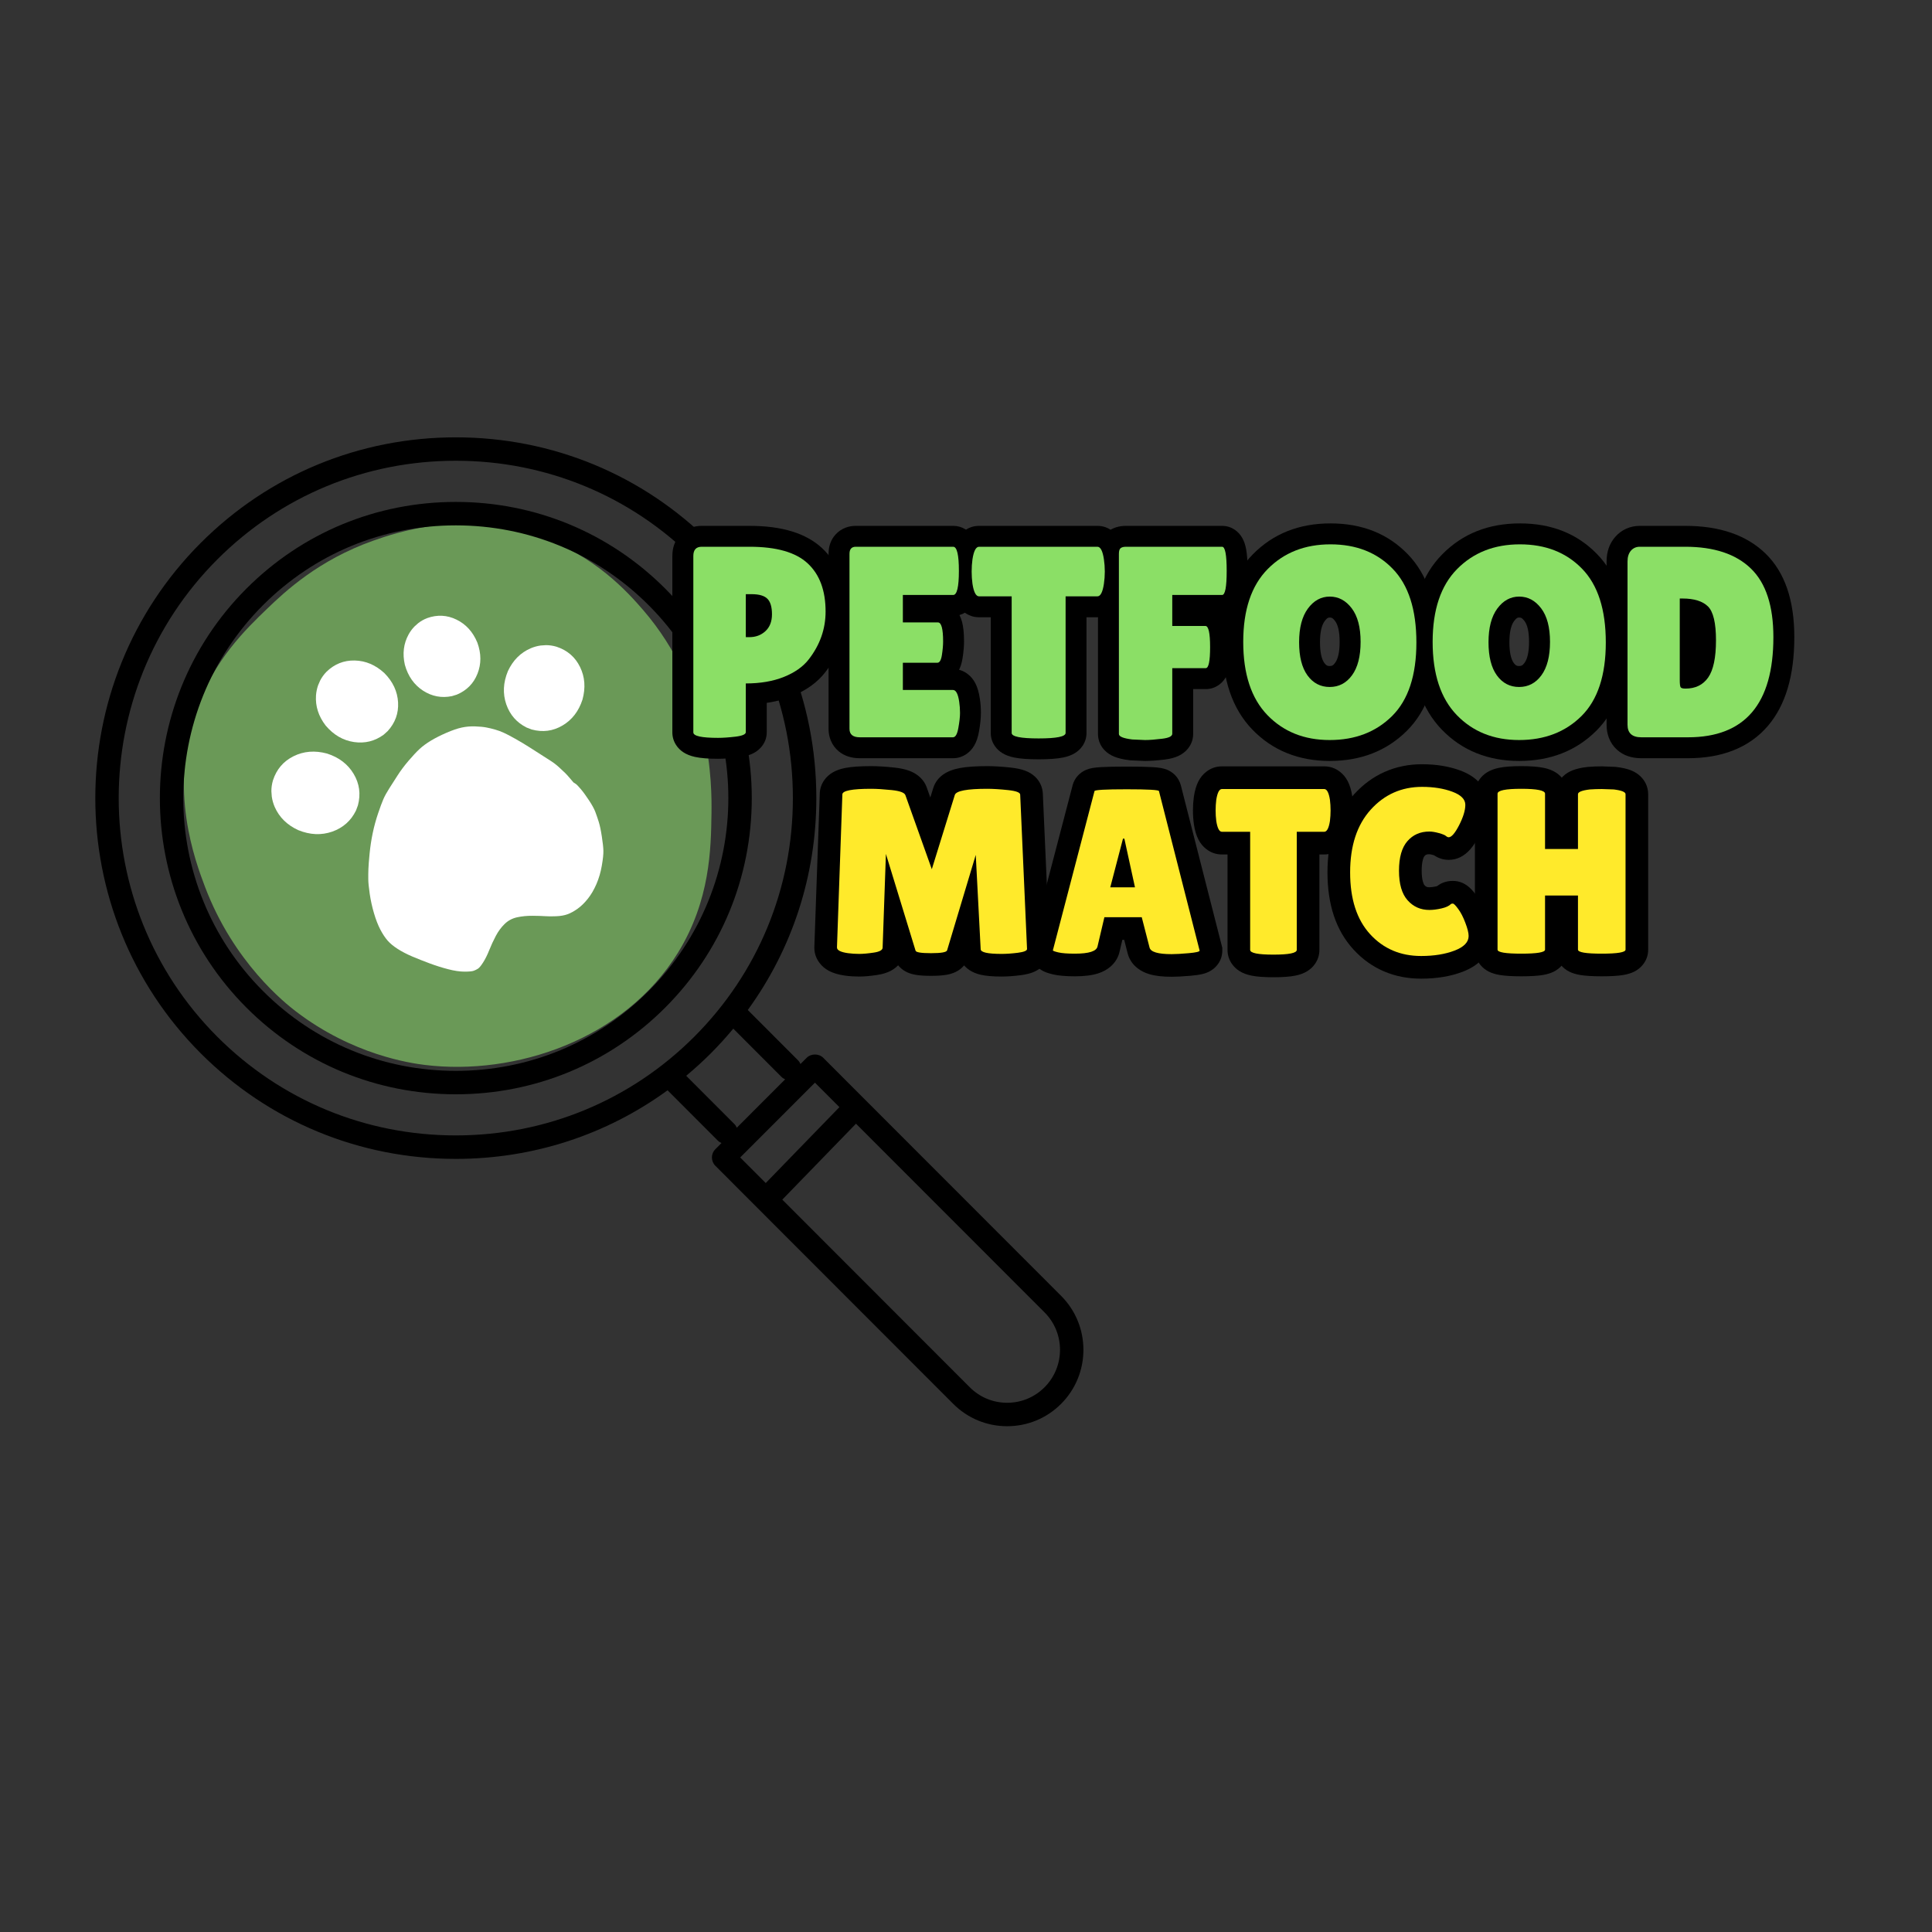
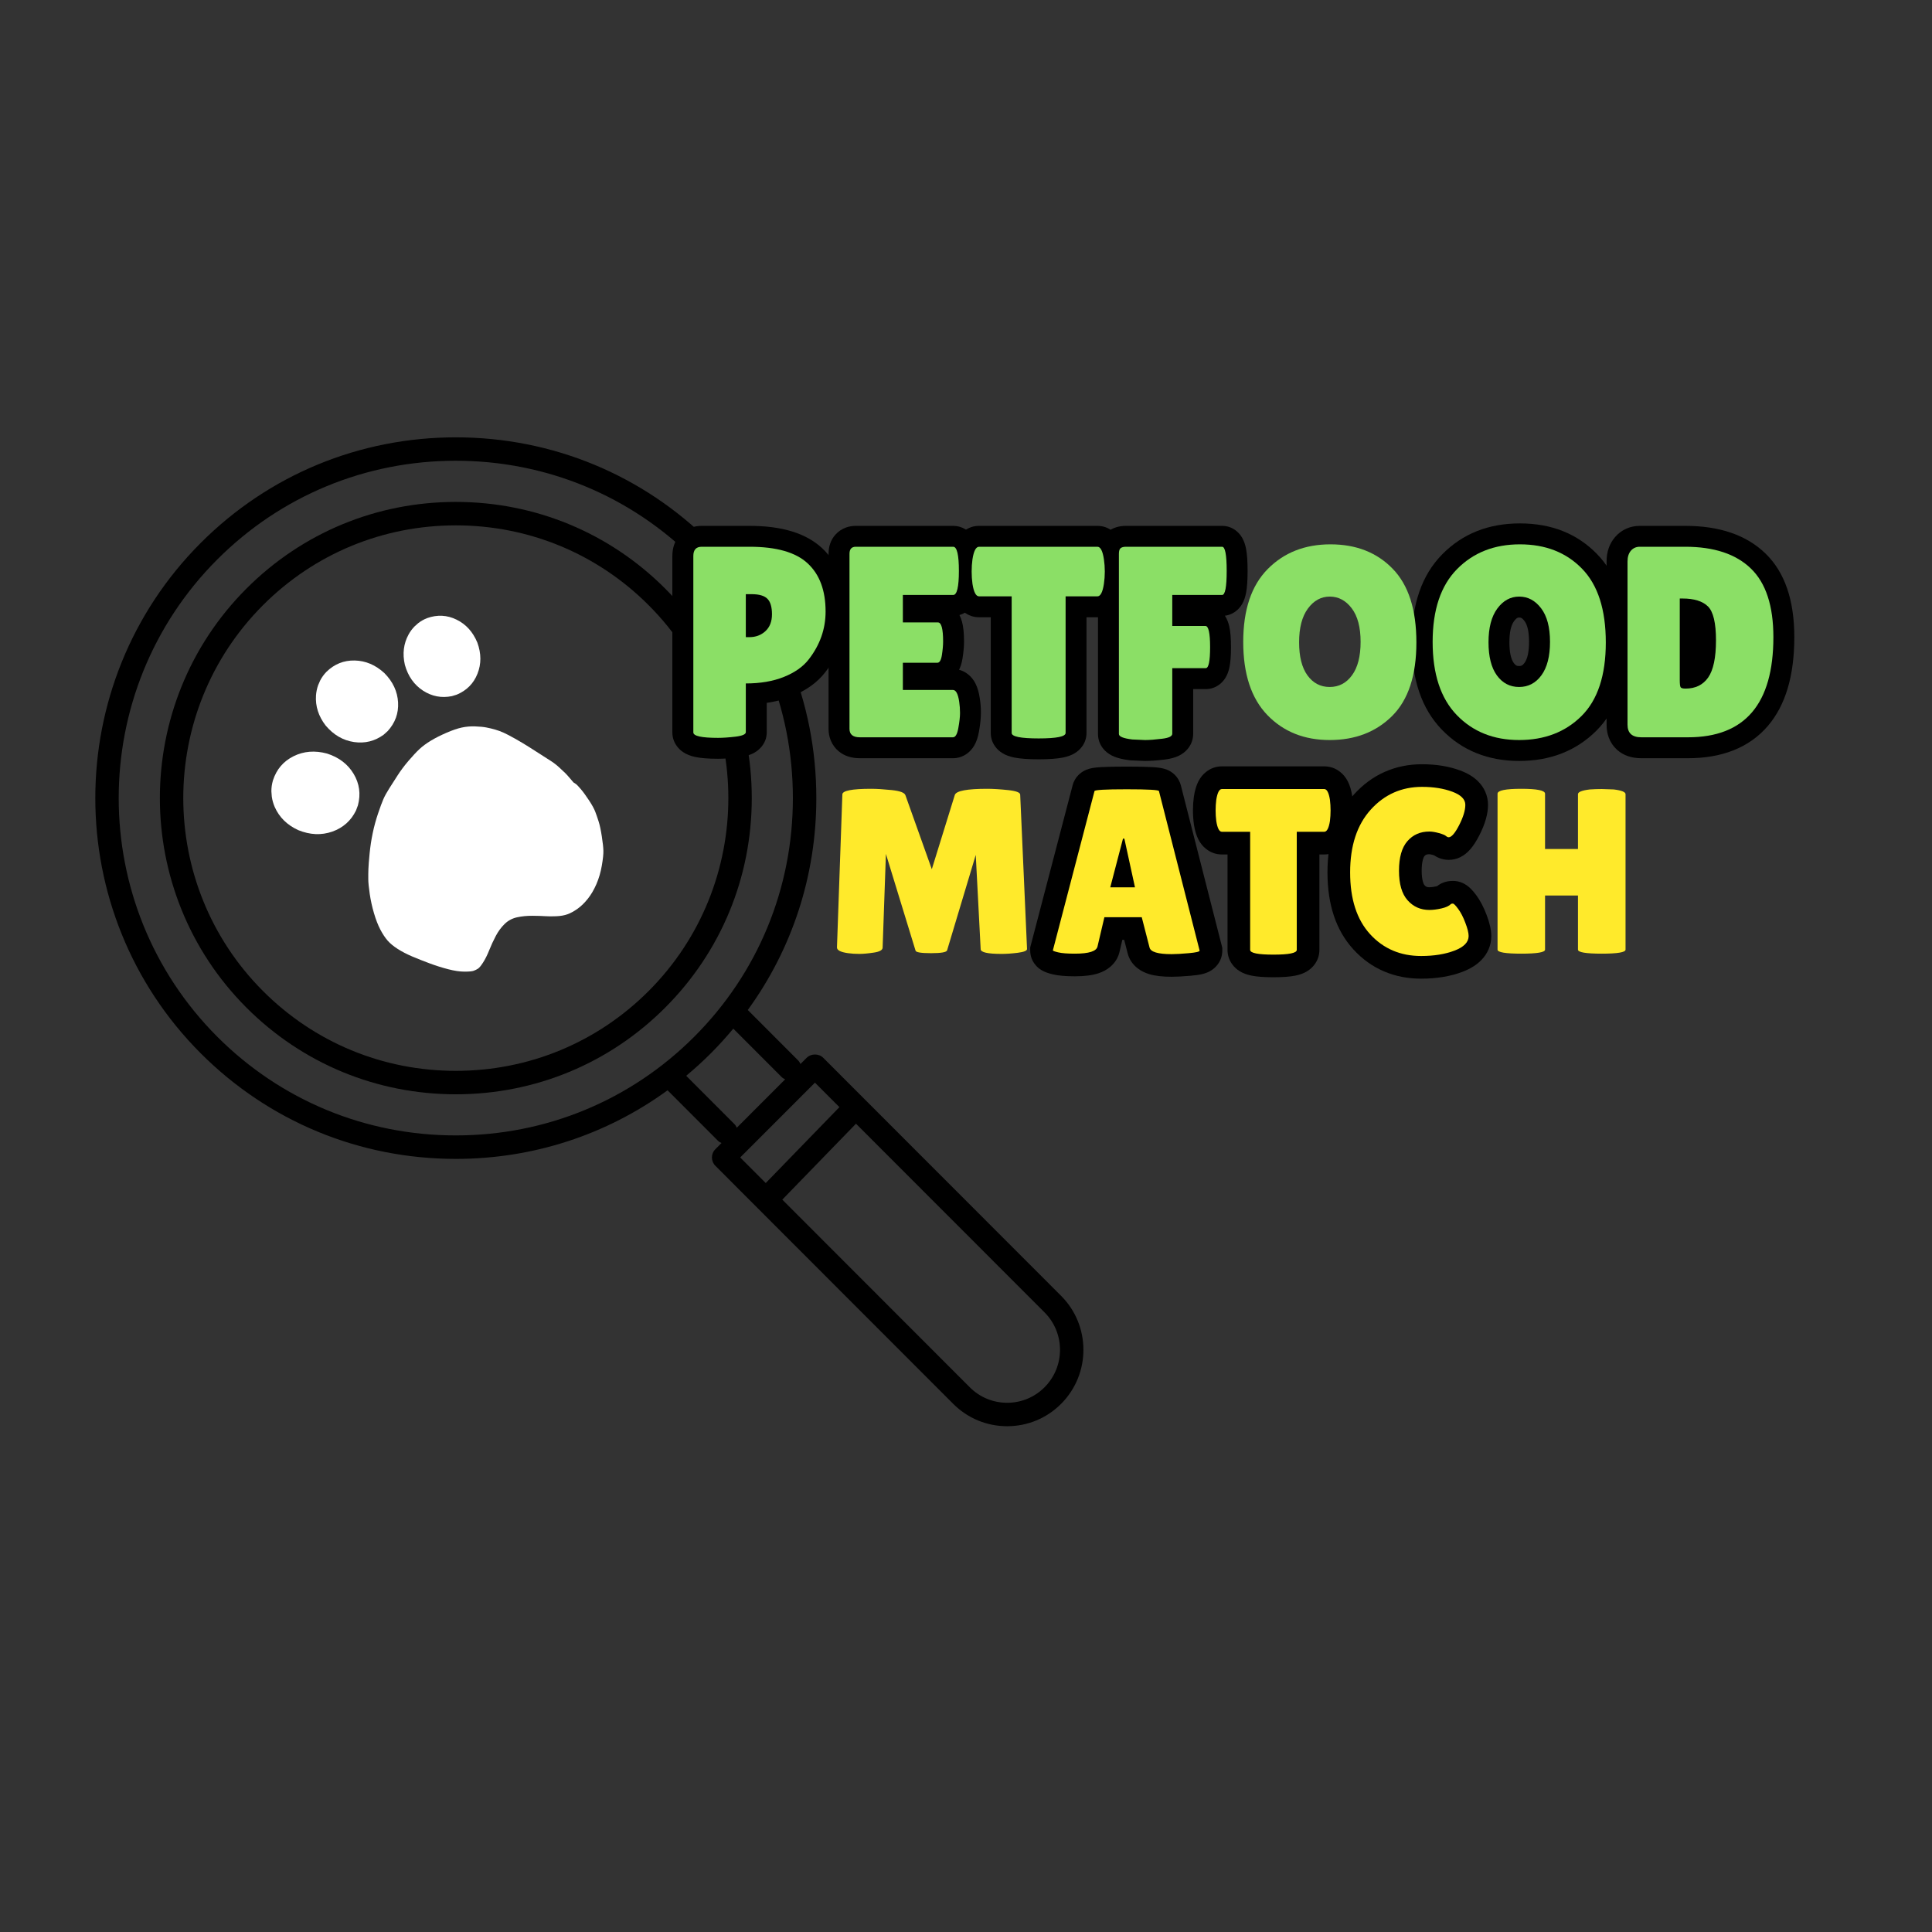
<svg xmlns="http://www.w3.org/2000/svg" width="500" zoomAndPan="magnify" viewBox="0 0 375 375" height="500" preserveAspectRatio="xMidYMid meet" version="1.0">
  <rect x="0" y="0" width="375" height="375" fill="#333333" stroke="none" />
  <defs>
    <g />
    <clipPath id="ef36eee26a">
      <path d="M 16 16 L 120 16 L 120 123 L 16 123 Z M 16 16 " clip-rule="nonzero" />
    </clipPath>
    <clipPath id="c07e0d3b33">
      <path d="M 2.969 37.305 L 103.699 2.512 L 138.859 104.305 L 38.129 139.094 Z M 2.969 37.305 " clip-rule="nonzero" />
    </clipPath>
    <clipPath id="5722bfe99b">
      <path d="M 2.969 37.305 L 103.699 2.512 L 138.859 104.305 L 38.129 139.094 Z M 2.969 37.305 " clip-rule="nonzero" />
    </clipPath>
    <clipPath id="a58226cd97">
      <path d="M 52 55 L 99 55 L 99 104 L 52 104 Z M 52 55 " clip-rule="nonzero" />
    </clipPath>
    <clipPath id="8d6b8a5aff">
      <path d="M 105.25 72.648 L 81.316 113.23 L 42.668 90.434 L 66.602 49.852 Z M 105.25 72.648 " clip-rule="nonzero" />
    </clipPath>
    <clipPath id="e64909576b">
      <path d="M 105.25 72.648 L 81.316 113.23 L 42.668 90.434 L 66.602 49.852 Z M 105.25 72.648 " clip-rule="nonzero" />
    </clipPath>
    <clipPath id="81674e9573">
      <path d="M 33 60 L 51 60 L 51 77 L 33 77 Z M 33 60 " clip-rule="nonzero" />
    </clipPath>
    <clipPath id="d486599984">
      <path d="M 34.059 59.953 L 51.98 60.871 L 51.121 77.676 L 33.199 76.758 Z M 34.059 59.953 " clip-rule="nonzero" />
    </clipPath>
    <clipPath id="e59393c9ce">
      <path d="M 34.059 59.953 L 51.98 60.871 L 51.121 77.676 L 33.199 76.758 Z M 34.059 59.953 " clip-rule="nonzero" />
    </clipPath>
    <clipPath id="49e5e315bb">
      <path d="M 42 43 L 59 43 L 59 60 L 42 60 Z M 42 43 " clip-rule="nonzero" />
    </clipPath>
    <clipPath id="d1a45ae0ee">
      <path d="M 47.324 39.895 L 61.812 48.453 L 53.254 62.941 L 38.766 54.383 Z M 47.324 39.895 " clip-rule="nonzero" />
    </clipPath>
    <clipPath id="ac0e8acd03">
      <path d="M 47.324 39.895 L 61.812 48.453 L 53.254 62.941 L 38.766 54.383 Z M 47.324 39.895 " clip-rule="nonzero" />
    </clipPath>
    <clipPath id="07b99ca885">
      <path d="M 59 34 L 75 34 L 75 51 L 59 51 Z M 59 34 " clip-rule="nonzero" />
    </clipPath>
    <clipPath id="ad388bd1f7">
      <path d="M 68.727 31.352 L 78.297 45.191 L 65.383 54.125 L 55.809 40.289 Z M 68.727 31.352 " clip-rule="nonzero" />
    </clipPath>
    <clipPath id="bfa00dbf69">
      <path d="M 68.727 31.352 L 78.297 45.191 L 65.383 54.125 L 55.809 40.289 Z M 68.727 31.352 " clip-rule="nonzero" />
    </clipPath>
    <clipPath id="8c8948faaf">
      <path d="M 78 40 L 95 40 L 95 57 L 78 57 Z M 78 40 " clip-rule="nonzero" />
    </clipPath>
    <clipPath id="893227ca7e">
-       <path d="M 95.383 40.633 L 94.438 57.434 L 77.637 56.488 L 78.586 39.688 Z M 95.383 40.633 " clip-rule="nonzero" />
-     </clipPath>
+       </clipPath>
    <clipPath id="9a4472764a">
      <path d="M 95.383 40.633 L 94.438 57.434 L 77.637 56.488 L 78.586 39.688 Z M 95.383 40.633 " clip-rule="nonzero" />
    </clipPath>
    <clipPath id="c5bb87ffcd">
      <rect x="0" width="137" y="0" height="140" />
    </clipPath>
    <clipPath id="74723613ac">
      <path d="M 18 84.855 L 211 84.855 L 211 276.855 L 18 276.855 Z M 18 84.855 " clip-rule="nonzero" />
    </clipPath>
    <clipPath id="e1cf26c44e">
      <rect x="0" width="222" y="0" height="61" />
    </clipPath>
    <clipPath id="81ad5b7e73">
      <rect x="0" width="166" y="0" height="52" />
    </clipPath>
  </defs>
  <g transform="matrix(1, 0, 0, 1, 19, 85)">
    <g clip-path="url(#c5bb87ffcd)">
      <g clip-path="url(#ef36eee26a)">
        <g clip-path="url(#c07e0d3b33)">
          <g clip-path="url(#5722bfe99b)">
-             <path fill="#6a9957" d="M 53.438 19.949 C 58.199 18.27 70.945 13.977 85.484 19 C 96.551 22.82 102.969 30.086 105.844 33.418 C 119.172 48.867 119.18 67.246 119.098 72.957 C 119 79.688 118.855 89.746 112.613 99.883 C 102.16 116.859 80.91 123.828 63.488 121.707 C 60.652 121.363 49.473 119.75 38.457 111.332 C 36.438 109.793 26.344 101.848 20.773 87.086 C 18.902 82.125 13.652 68.23 19.07 52.867 C 22.52 43.086 28.742 37.105 32.891 33.117 C 36.258 29.879 42.828 23.695 53.438 19.949 Z M 53.438 19.949 " fill-opacity="1" fill-rule="nonzero" />
-           </g>
+             </g>
        </g>
      </g>
      <g clip-path="url(#a58226cd97)">
        <g clip-path="url(#8d6b8a5aff)">
          <g clip-path="url(#e64909576b)">
            <path fill="#ffffff" d="M 92.199 66.797 C 92.414 66.938 92.602 67.055 92.762 67.16 C 92.922 67.262 93.242 67.59 93.715 68.145 C 94.191 68.699 94.727 69.434 95.324 70.344 C 95.926 71.254 96.336 72.008 96.559 72.605 C 96.781 73.199 97 73.832 97.211 74.508 C 97.426 75.18 97.625 76.125 97.812 77.344 C 98 78.559 98.102 79.488 98.117 80.125 C 98.137 80.766 98.035 81.73 97.812 83.023 C 97.59 84.312 97.238 85.508 96.762 86.609 C 96.281 87.715 95.723 88.664 95.086 89.461 C 94.449 90.262 93.785 90.906 93.098 91.395 C 92.406 91.883 91.758 92.238 91.152 92.457 C 90.547 92.676 89.824 92.805 88.984 92.84 C 88.145 92.875 87.434 92.875 86.859 92.832 C 86.281 92.789 85.453 92.766 84.379 92.754 C 83.305 92.746 82.297 92.844 81.363 93.047 C 80.426 93.254 79.625 93.684 78.953 94.336 C 78.285 94.988 77.711 95.766 77.234 96.668 C 76.758 97.57 76.332 98.492 75.957 99.434 C 75.582 100.371 75.188 101.164 74.777 101.805 C 74.367 102.449 74.031 102.852 73.777 103.016 C 73.523 103.18 73.246 103.316 72.949 103.426 C 72.648 103.539 72.051 103.594 71.145 103.594 C 70.238 103.59 69.195 103.438 68.008 103.129 C 66.82 102.824 65.617 102.445 64.398 101.992 C 63.18 101.539 62.047 101.09 60.996 100.645 C 59.949 100.199 59.016 99.715 58.195 99.188 C 57.375 98.664 56.719 98.121 56.23 97.562 C 55.742 97 55.27 96.285 54.812 95.41 C 54.359 94.539 53.949 93.48 53.586 92.242 C 53.223 91.004 52.949 89.762 52.766 88.512 C 52.586 87.266 52.488 86.312 52.484 85.656 C 52.477 84.996 52.484 84.336 52.508 83.672 C 52.531 83.008 52.609 82 52.742 80.652 C 52.875 79.305 53.074 77.988 53.344 76.703 C 53.613 75.418 53.957 74.152 54.375 72.914 C 54.793 71.672 55.141 70.738 55.414 70.109 C 55.691 69.48 56.078 68.777 56.578 67.996 C 57.078 67.211 57.617 66.375 58.188 65.48 C 58.762 64.586 59.457 63.656 60.273 62.695 C 61.09 61.734 61.805 60.969 62.418 60.398 C 63.031 59.828 63.77 59.285 64.633 58.762 C 65.496 58.242 66.504 57.734 67.652 57.234 C 68.801 56.738 69.785 56.398 70.613 56.219 C 71.438 56.039 72.305 55.961 73.207 55.992 C 74.113 56.023 74.844 56.094 75.406 56.203 C 75.965 56.309 76.531 56.445 77.105 56.609 C 77.68 56.777 78.227 56.977 78.754 57.215 C 79.281 57.453 80.035 57.844 81.016 58.398 C 81.996 58.949 82.941 59.516 83.852 60.098 C 84.762 60.68 85.516 61.164 86.117 61.547 C 86.715 61.93 87.312 62.312 87.91 62.695 C 88.504 63.074 89.062 63.508 89.582 63.992 C 90.102 64.477 90.48 64.832 90.715 65.055 C 90.945 65.281 91.27 65.637 91.684 66.129 C 92.102 66.621 92.41 66.984 92.609 67.219 C 92.812 67.453 92.973 67.648 93.094 67.801 C 93.211 67.953 93.312 68.129 93.398 68.328 L 93.523 68.625 Z M 92.199 66.797 " fill-opacity="1" fill-rule="nonzero" />
          </g>
        </g>
      </g>
      <g clip-path="url(#81674e9573)">
        <g clip-path="url(#d486599984)">
          <g clip-path="url(#e59393c9ce)">
            <path fill="#ffffff" d="M 50.473 71.316 L 50.094 72.332 C 49.121 74.312 47.586 75.676 45.488 76.418 C 43.375 77.156 41.176 77.059 38.883 76.125 C 36.723 75.133 35.207 73.637 34.324 71.637 C 34.043 70.992 33.855 70.32 33.754 69.629 L 33.676 68.582 C 33.672 67.879 33.773 67.172 33.98 66.469 C 34.676 64.32 36.008 62.762 37.98 61.781 C 39.957 60.801 42.117 60.629 44.469 61.262 C 46.789 62 48.516 63.32 49.645 65.211 C 50.773 67.102 51.051 69.137 50.473 71.316 " fill-opacity="1" fill-rule="nonzero" />
          </g>
        </g>
      </g>
      <g clip-path="url(#49e5e315bb)">
        <g clip-path="url(#d1a45ae0ee)">
          <g clip-path="url(#ac0e8acd03)">
            <path fill="#ffffff" d="M 56.242 56.91 L 55.469 57.605 C 53.754 58.859 51.84 59.336 49.719 59.031 C 47.59 58.719 45.754 57.652 44.215 55.836 C 42.82 54.023 42.195 52.07 42.336 49.973 C 42.387 49.297 42.523 48.641 42.746 48.004 L 43.148 47.078 C 43.461 46.477 43.859 45.922 44.352 45.41 C 45.898 43.895 47.734 43.156 49.855 43.203 C 51.973 43.25 53.895 44.066 55.617 45.656 C 57.266 47.324 58.148 49.219 58.266 51.332 C 58.383 53.449 57.707 55.309 56.242 56.91 " fill-opacity="1" fill-rule="nonzero" />
          </g>
        </g>
      </g>
      <g clip-path="url(#07b99ca885)">
        <g clip-path="url(#ad388bd1f7)">
          <g clip-path="url(#bfa00dbf69)">
            <path fill="#ffffff" d="M 69.664 49.828 L 68.707 50.121 C 66.703 50.527 64.836 50.172 63.105 49.051 C 61.371 47.918 60.195 46.246 59.582 44.035 C 59.094 41.891 59.332 39.93 60.305 38.152 C 60.617 37.582 61.004 37.062 61.453 36.598 L 62.18 35.949 C 62.695 35.551 63.27 35.223 63.902 34.977 C 65.871 34.273 67.773 34.371 69.605 35.266 C 71.441 36.16 72.793 37.648 73.656 39.734 C 74.426 41.855 74.434 43.867 73.68 45.766 C 72.93 47.664 71.59 49.02 69.664 49.828 " fill-opacity="1" fill-rule="nonzero" />
          </g>
        </g>
      </g>
      <g clip-path="url(#8c8948faaf)">
        <g clip-path="url(#893227ca7e)">
          <g clip-path="url(#9a4472764a)">
            <path fill="#ffffff" d="M 84.215 56.598 L 83.23 56.223 C 81.301 55.266 79.98 53.762 79.266 51.707 C 78.559 49.645 78.664 47.496 79.582 45.266 C 80.562 43.164 82.031 41.691 83.988 40.84 C 84.617 40.57 85.273 40.387 85.949 40.293 L 86.969 40.223 C 87.66 40.223 88.348 40.324 89.031 40.531 C 91.121 41.219 92.641 42.527 93.586 44.461 C 94.531 46.391 94.691 48.5 94.059 50.793 C 93.324 53.055 92.031 54.73 90.18 55.82 C 88.328 56.914 86.34 57.172 84.215 56.598 " fill-opacity="1" fill-rule="nonzero" />
          </g>
        </g>
      </g>
    </g>
  </g>
  <path fill="#000000" d="M 129.109 114.242 C 118.27 103.395 103.84 97.422 88.473 97.422 C 73.105 97.422 58.676 103.395 47.836 114.242 C 25.43 136.668 25.43 173.156 47.836 195.582 C 58.672 206.426 73.102 212.402 88.473 212.402 C 103.84 212.402 118.27 206.43 129.109 195.582 C 139.949 184.73 145.918 170.293 145.918 154.914 C 145.918 139.535 139.945 125.09 129.109 114.242 Z M 125.895 192.363 C 115.914 202.352 102.625 207.852 88.473 207.852 C 74.316 207.852 61.031 202.352 51.051 192.363 C 30.414 171.715 30.414 138.109 51.051 117.461 C 61.031 107.473 74.32 101.973 88.473 101.973 C 102.629 101.973 115.914 107.473 125.895 117.461 C 146.531 138.109 146.531 171.711 125.895 192.363 Z M 125.895 192.363 " fill-opacity="1" fill-rule="nonzero" />
  <g clip-path="url(#74723613ac)">
    <path fill="#000000" d="M 205.961 251.523 L 167.703 213.238 L 159.789 205.316 C 158.938 204.465 157.426 204.465 156.574 205.316 L 155.371 206.523 C 155.258 206.258 155.102 206.008 154.887 205.793 L 145.145 196.039 C 153.777 184.168 158.449 169.91 158.449 154.91 C 158.449 136.176 151.18 118.582 137.977 105.371 C 124.773 92.16 107.195 84.887 88.477 84.887 C 69.758 84.887 52.172 92.164 38.969 105.375 C 11.676 132.691 11.676 177.137 38.969 204.457 C 52.176 217.664 69.758 224.941 88.473 224.941 C 103.461 224.941 117.711 220.266 129.574 211.625 L 139.316 221.379 C 139.531 221.598 139.781 221.754 140.043 221.863 L 138.852 223.062 C 137.961 223.949 137.961 225.391 138.852 226.277 L 147.07 234.508 L 185.016 272.484 C 187.812 275.285 191.531 276.828 195.488 276.828 C 199.445 276.828 203.164 275.285 205.961 272.484 C 211.734 266.699 211.734 257.297 205.961 251.523 Z M 42.18 201.234 C 16.66 175.691 16.66 134.129 42.18 108.586 C 54.527 96.234 70.965 89.43 88.473 89.43 C 105.977 89.43 122.414 96.234 134.758 108.582 C 147.102 120.934 153.898 137.387 153.898 154.906 C 153.898 172.426 147.102 188.879 134.758 201.227 C 122.414 213.578 105.977 220.383 88.469 220.383 C 70.969 220.387 54.527 213.586 42.18 201.234 Z M 142.527 218.16 L 133.188 208.809 C 134.84 207.434 136.438 205.988 137.973 204.449 C 139.508 202.91 140.957 201.309 142.332 199.66 L 151.668 209.008 C 151.887 209.227 152.133 209.387 152.398 209.496 L 143.012 218.891 C 142.902 218.625 142.746 218.375 142.527 218.16 Z M 158.184 210.145 L 162.93 214.895 L 148.629 229.629 L 143.672 224.664 Z M 202.746 269.266 C 200.805 271.207 198.23 272.277 195.488 272.277 C 192.746 272.277 190.168 271.207 188.23 269.266 L 151.844 232.848 L 166.148 218.109 L 202.75 254.738 C 206.746 258.742 206.746 265.258 202.746 269.266 Z M 202.746 269.266 " fill-opacity="1" fill-rule="nonzero" />
  </g>
  <g transform="matrix(1, 0, 0, 1, 128, 95)">
    <g clip-path="url(#e1cf26c44e)">
      <g fill="#000000" fill-opacity="1">
        <g transform="translate(4.137, 48.109)">
          <g>
            <path d="M 7.238 4.168 C 5.34 4.168 3.848 4.047 2.762 3.809 C 1.867 3.613 1.113 3.309 0.496 2.902 C -0.078 2.523 -0.543 2.062 -0.898 1.512 C -1.387 0.762 -1.633 -0.059 -1.633 -0.949 L -1.633 -35.18 C -1.633 -36.828 -1.141 -38.191 -0.16 -39.266 C 0.422 -39.906 1.129 -40.375 1.957 -40.68 C 2.613 -40.918 3.316 -41.039 4.066 -41.039 L 13.363 -41.039 C 19.641 -41.039 24.324 -39.602 27.41 -36.727 C 30.578 -33.777 32.164 -29.668 32.164 -24.406 C 32.164 -20.098 30.789 -16.168 28.039 -12.621 C 26.496 -10.629 24.324 -9.074 21.527 -7.957 C 18.934 -6.918 15.965 -6.398 12.625 -6.398 L 12.625 -10.461 L 16.688 -10.461 L 16.688 -1.004 C 16.688 0.164 16.285 1.18 15.48 2.047 C 15.016 2.551 14.445 2.949 13.766 3.25 C 13.066 3.555 12.188 3.773 11.129 3.898 C 9.648 4.078 8.352 4.168 7.238 4.168 Z M 7.238 -3.957 C 8.027 -3.957 9 -4.023 10.16 -4.164 C 10.352 -4.188 10.504 -4.211 10.613 -4.238 C 10.633 -4.242 10.641 -4.242 10.641 -4.242 C 10.602 -4.23 10.551 -4.211 10.492 -4.188 C 10.145 -4.031 9.82 -3.793 9.52 -3.473 C 8.883 -2.781 8.562 -1.961 8.562 -1.004 L 8.562 -14.52 L 12.625 -14.52 C 14.922 -14.52 16.883 -14.848 18.512 -15.496 C 19.941 -16.07 20.977 -16.77 21.617 -17.594 C 23.234 -19.68 24.043 -21.949 24.043 -24.406 C 24.043 -27.312 23.32 -29.438 21.875 -30.781 C 21.199 -31.414 20.23 -31.906 18.977 -32.266 C 17.461 -32.699 15.59 -32.914 13.363 -32.914 L 4.066 -32.914 C 4.273 -32.914 4.5 -32.961 4.746 -33.051 C 5.164 -33.203 5.531 -33.449 5.84 -33.793 C 6.117 -34.094 6.309 -34.426 6.418 -34.785 C 6.469 -34.945 6.492 -35.078 6.492 -35.18 L 6.492 -0.949 C 6.492 -1.664 6.297 -2.32 5.91 -2.918 C 5.652 -3.312 5.336 -3.633 4.965 -3.879 C 4.805 -3.988 4.648 -4.066 4.504 -4.121 L 4.504 -4.125 C 5.016 -4.012 5.93 -3.957 7.238 -3.957 Z M 16.688 -27.785 L 16.688 -19.438 L 12.625 -19.438 L 12.625 -23.5 L 13.312 -23.5 C 13.492 -23.5 13.613 -23.531 13.684 -23.594 C 13.641 -23.555 13.609 -23.512 13.59 -23.469 C 13.621 -23.543 13.637 -23.68 13.637 -23.875 C 13.637 -24.195 13.617 -24.422 13.578 -24.555 C 13.621 -24.41 13.73 -24.242 13.91 -24.059 C 14.117 -23.844 14.309 -23.711 14.484 -23.66 C 14.34 -23.703 14.09 -23.723 13.734 -23.723 L 12.625 -23.723 L 12.625 -27.785 Z M 8.562 -31.848 L 13.734 -31.848 C 16.359 -31.848 18.359 -31.137 19.738 -29.715 C 21.086 -28.328 21.758 -26.383 21.758 -23.875 C 21.758 -22.668 21.562 -21.551 21.168 -20.535 C 20.727 -19.398 20.062 -18.422 19.172 -17.609 C 17.551 -16.121 15.598 -15.379 13.312 -15.379 L 8.562 -15.379 Z M 8.562 -31.848 " />
          </g>
        </g>
      </g>
      <g fill="#000000" fill-opacity="1">
        <g transform="translate(34.245, 48.109)">
          <g>
            <path d="M 19.809 -26.352 C 20.562 -26.352 21.27 -26.18 21.938 -25.828 C 22.5 -25.531 22.984 -25.133 23.398 -24.625 C 23.887 -24.027 24.246 -23.293 24.48 -22.43 C 24.742 -21.465 24.875 -20.188 24.875 -18.594 C 24.875 -17.641 24.777 -16.559 24.586 -15.348 C 24.43 -14.348 24.152 -13.504 23.754 -12.816 C 23.383 -12.176 22.91 -11.652 22.332 -11.246 C 21.543 -10.691 20.668 -10.414 19.703 -10.414 L 12.996 -10.414 L 12.996 -14.473 L 17.055 -14.473 L 17.055 -9.191 L 12.996 -9.191 L 12.996 -13.254 L 22.715 -13.254 C 23.789 -13.254 24.754 -12.922 25.609 -12.262 C 26.203 -11.801 26.691 -11.211 27.066 -10.492 C 27.488 -9.684 27.785 -8.66 27.953 -7.414 C 28.086 -6.594 28.148 -5.699 28.148 -4.727 C 28.148 -3.734 28.023 -2.52 27.77 -1.09 C 27.578 -0.012 27.273 0.891 26.848 1.609 C 26.465 2.262 25.984 2.793 25.406 3.203 C 24.598 3.773 23.699 4.062 22.715 4.062 L 4.648 4.062 C 3.016 4.062 1.656 3.621 0.574 2.738 C -0.125 2.164 -0.648 1.457 -0.992 0.613 C -1.277 -0.082 -1.422 -0.832 -1.422 -1.637 L -1.422 -35.605 C -1.422 -37.086 -0.98 -38.328 -0.098 -39.324 C 0.449 -39.941 1.113 -40.398 1.891 -40.691 C 2.508 -40.922 3.16 -41.039 3.855 -41.039 L 22.766 -41.039 C 23.613 -41.039 24.398 -40.82 25.121 -40.383 C 25.688 -40.043 26.164 -39.598 26.562 -39.039 C 27.008 -38.414 27.336 -37.648 27.551 -36.746 C 27.809 -35.66 27.938 -34.176 27.938 -32.301 C 27.938 -30.426 27.809 -28.945 27.551 -27.859 C 27.336 -26.953 27.008 -26.191 26.562 -25.562 C 26.164 -25.008 25.684 -24.559 25.121 -24.223 C 24.398 -23.785 23.613 -23.566 22.766 -23.566 L 12.996 -23.566 L 12.996 -27.629 L 17.055 -27.629 L 17.055 -22.293 L 12.996 -22.293 L 12.996 -26.352 Z M 19.809 -18.23 L 8.934 -18.23 L 8.934 -31.688 L 22.766 -31.688 C 22.109 -31.688 21.496 -31.52 20.934 -31.18 C 20.531 -30.938 20.203 -30.637 19.945 -30.273 C 19.824 -30.105 19.73 -29.938 19.668 -29.777 C 19.656 -29.75 19.648 -29.727 19.641 -29.707 C 19.641 -29.711 19.645 -29.719 19.648 -29.734 C 19.758 -30.203 19.816 -31.062 19.816 -32.301 C 19.816 -33.543 19.758 -34.398 19.648 -34.871 C 19.645 -34.887 19.641 -34.895 19.641 -34.898 C 19.648 -34.879 19.656 -34.855 19.668 -34.824 C 19.73 -34.664 19.824 -34.5 19.945 -34.328 C 20.203 -33.969 20.531 -33.668 20.934 -33.426 C 21.496 -33.086 22.109 -32.914 22.766 -32.914 L 3.855 -32.914 C 4.148 -32.914 4.445 -32.973 4.758 -33.09 C 5.234 -33.27 5.645 -33.555 5.988 -33.941 C 6.285 -34.277 6.492 -34.648 6.613 -35.055 C 6.672 -35.258 6.703 -35.441 6.703 -35.605 L 6.703 -1.637 C 6.703 -1.895 6.645 -2.168 6.527 -2.457 C 6.348 -2.891 6.078 -3.258 5.711 -3.555 C 5.434 -3.785 5.141 -3.938 4.836 -4.02 C 4.766 -4.039 4.703 -4.055 4.648 -4.059 L 4.648 -4.062 L 22.715 -4.062 C 21.977 -4.062 21.309 -3.852 20.711 -3.426 C 20.344 -3.164 20.055 -2.859 19.848 -2.508 C 19.777 -2.391 19.734 -2.297 19.711 -2.227 C 19.73 -2.285 19.75 -2.375 19.77 -2.5 C 19.941 -3.465 20.027 -4.207 20.027 -4.727 C 20.027 -5.273 19.984 -5.801 19.906 -6.32 C 19.875 -6.539 19.844 -6.715 19.809 -6.844 C 19.805 -6.859 19.801 -6.871 19.797 -6.883 L 19.797 -6.879 C 19.816 -6.836 19.836 -6.785 19.867 -6.73 C 20.043 -6.395 20.301 -6.098 20.645 -5.832 C 21.25 -5.363 21.941 -5.129 22.715 -5.129 L 8.934 -5.129 L 8.934 -18.535 L 19.703 -18.535 C 18.953 -18.535 18.27 -18.32 17.66 -17.891 C 17.262 -17.609 16.949 -17.273 16.723 -16.887 C 16.637 -16.734 16.574 -16.598 16.539 -16.48 C 16.543 -16.496 16.551 -16.539 16.562 -16.613 C 16.688 -17.406 16.75 -18.066 16.75 -18.594 C 16.75 -19.465 16.715 -20.035 16.641 -20.305 C 16.711 -20.059 16.863 -19.789 17.098 -19.496 C 17.387 -19.145 17.738 -18.859 18.152 -18.641 C 18.672 -18.367 19.223 -18.23 19.809 -18.23 Z M 19.809 -18.23 " />
          </g>
        </g>
      </g>
      <g fill="#000000" fill-opacity="1">
        <g transform="translate(60.286, 48.109)">
          <g>
            <path d="M 22.602 -0.844 C 22.602 0.102 22.328 0.969 21.777 1.746 C 21.395 2.285 20.91 2.73 20.32 3.09 C 19.699 3.469 18.938 3.746 18.039 3.93 C 16.902 4.156 15.324 4.273 13.312 4.273 C 11.297 4.273 9.723 4.156 8.586 3.93 C 7.688 3.746 6.926 3.469 6.305 3.09 C 5.715 2.73 5.227 2.285 4.848 1.746 C 4.297 0.969 4.02 0.102 4.02 -0.844 L 4.02 -27.363 L 8.082 -27.363 L 8.082 -23.301 L 1.742 -23.301 C 0.648 -23.301 -0.328 -23.645 -1.195 -24.332 C -1.777 -24.793 -2.25 -25.379 -2.625 -26.094 C -3.043 -26.895 -3.348 -27.926 -3.539 -29.184 C -3.676 -30.18 -3.746 -31.176 -3.746 -32.172 C -3.746 -33.164 -3.68 -34.141 -3.547 -35.098 C -3.352 -36.395 -3.043 -37.445 -2.625 -38.25 C -2.25 -38.961 -1.777 -39.547 -1.195 -40.008 C -0.328 -40.695 0.648 -41.039 1.742 -41.039 L 24.723 -41.039 C 25.816 -41.039 26.793 -40.695 27.66 -40.008 C 28.242 -39.547 28.715 -38.961 29.09 -38.25 C 29.508 -37.445 29.812 -36.414 30.004 -35.156 C 30.141 -34.16 30.211 -33.164 30.211 -32.172 C 30.211 -31.176 30.145 -30.199 30.016 -29.246 C 29.816 -27.945 29.508 -26.895 29.09 -26.094 C 28.715 -25.379 28.242 -24.793 27.66 -24.332 C 26.793 -23.645 25.816 -23.301 24.723 -23.301 L 18.543 -23.301 L 18.543 -27.363 L 22.602 -27.363 Z M 14.48 -0.844 L 14.48 -31.426 L 24.723 -31.426 C 23.93 -31.426 23.227 -31.184 22.613 -30.695 C 22.289 -30.441 22.047 -30.156 21.887 -29.848 C 21.863 -29.801 21.844 -29.766 21.832 -29.734 C 21.84 -29.75 21.848 -29.773 21.855 -29.809 C 21.898 -29.957 21.934 -30.137 21.965 -30.34 C 22.047 -30.934 22.086 -31.543 22.086 -32.172 C 22.086 -32.797 22.051 -33.387 21.973 -33.938 C 21.938 -34.184 21.898 -34.383 21.855 -34.531 C 21.848 -34.566 21.84 -34.594 21.832 -34.605 C 21.844 -34.574 21.863 -34.539 21.887 -34.492 C 22.047 -34.184 22.289 -33.898 22.613 -33.645 C 23.227 -33.156 23.93 -32.914 24.723 -32.914 L 1.742 -32.914 C 2.535 -32.914 3.238 -33.156 3.852 -33.645 C 4.176 -33.898 4.418 -34.184 4.578 -34.492 C 4.602 -34.539 4.621 -34.574 4.633 -34.605 C 4.625 -34.594 4.617 -34.566 4.609 -34.531 C 4.566 -34.383 4.531 -34.203 4.5 -34 C 4.418 -33.406 4.379 -32.797 4.379 -32.172 C 4.379 -31.543 4.414 -30.957 4.492 -30.402 C 4.527 -30.156 4.566 -29.957 4.609 -29.809 C 4.617 -29.773 4.625 -29.75 4.633 -29.734 C 4.621 -29.766 4.602 -29.801 4.578 -29.848 C 4.418 -30.156 4.176 -30.441 3.852 -30.695 C 3.238 -31.184 2.535 -31.426 1.742 -31.426 L 12.145 -31.426 L 12.145 -0.844 C 12.145 -1.617 11.922 -2.316 11.48 -2.941 C 11.207 -3.324 10.887 -3.629 10.516 -3.855 C 10.367 -3.945 10.234 -4.012 10.113 -4.051 L 10.105 -4.055 C 10.129 -4.047 10.156 -4.043 10.195 -4.035 C 10.801 -3.91 11.84 -3.852 13.312 -3.852 C 14.785 -3.852 15.824 -3.91 16.43 -4.035 C 16.465 -4.043 16.496 -4.047 16.52 -4.055 L 16.512 -4.051 C 16.391 -4.012 16.258 -3.945 16.109 -3.855 C 15.738 -3.629 15.414 -3.324 15.145 -2.941 C 14.703 -2.316 14.48 -1.617 14.48 -0.844 Z M 14.48 -0.844 " />
          </g>
        </g>
      </g>
      <g fill="#000000" fill-opacity="1">
        <g transform="translate(86.802, 48.109)">
          <g>
            <path d="M 22.398 -41.039 C 23.367 -41.039 24.246 -40.746 25.031 -40.164 C 25.547 -39.781 25.973 -39.297 26.309 -38.711 C 26.648 -38.125 26.898 -37.41 27.059 -36.574 C 27.258 -35.543 27.355 -34.117 27.355 -32.301 C 27.355 -30.484 27.258 -29.062 27.059 -28.031 C 26.898 -27.191 26.648 -26.48 26.309 -25.891 C 25.973 -25.309 25.547 -24.824 25.031 -24.441 C 24.246 -23.859 23.367 -23.566 22.398 -23.566 L 12.73 -23.566 L 12.73 -27.629 L 16.793 -27.629 L 16.793 -21.605 L 12.73 -21.605 L 12.73 -25.668 L 19.176 -25.668 C 20.055 -25.668 20.863 -25.426 21.602 -24.945 C 22.141 -24.594 22.594 -24.141 22.961 -23.582 C 23.348 -22.992 23.633 -22.281 23.816 -21.453 C 24.027 -20.484 24.133 -19.168 24.133 -17.512 C 24.133 -15.871 24.035 -14.574 23.84 -13.621 C 23.672 -12.809 23.41 -12.113 23.051 -11.535 C 22.699 -10.969 22.262 -10.504 21.738 -10.141 C 20.98 -9.617 20.145 -9.355 19.227 -9.355 L 12.73 -9.355 L 12.73 -13.418 L 16.793 -13.418 L 16.793 -0.688 C 16.793 0.391 16.449 1.355 15.77 2.203 C 15.312 2.77 14.734 3.223 14.031 3.57 C 13.285 3.938 12.355 4.188 11.234 4.324 C 9.754 4.5 8.492 4.59 7.449 4.59 L 7.363 4.59 L 4.633 4.473 L 4.473 4.453 C 3.25 4.305 2.254 4.074 1.488 3.762 C 0.781 3.473 0.184 3.09 -0.305 2.609 C -0.703 2.219 -1.023 1.773 -1.258 1.277 C -1.543 0.672 -1.684 0.035 -1.684 -0.633 L -1.684 -35.605 C -1.684 -37.5 -1.043 -38.941 0.246 -39.934 C 1.203 -40.668 2.371 -41.039 3.75 -41.039 Z M 22.398 -32.914 L 3.75 -32.914 C 3.863 -32.914 4 -32.938 4.16 -32.977 C 4.523 -33.07 4.871 -33.242 5.195 -33.492 C 5.766 -33.93 6.145 -34.465 6.344 -35.102 C 6.406 -35.309 6.438 -35.477 6.438 -35.605 L 6.438 -0.633 C 6.438 -1.18 6.324 -1.695 6.09 -2.188 C 5.91 -2.57 5.676 -2.906 5.383 -3.191 C 5.109 -3.457 4.836 -3.648 4.559 -3.762 C 4.543 -3.766 4.531 -3.773 4.52 -3.773 C 4.52 -3.773 4.527 -3.773 4.535 -3.77 C 4.574 -3.758 4.629 -3.746 4.695 -3.73 C 4.898 -3.688 5.152 -3.645 5.461 -3.609 L 4.965 0.422 L 5.137 -3.637 L 7.621 -3.531 L 7.449 0.527 L 7.449 -3.531 C 8.168 -3.531 9.105 -3.602 10.266 -3.742 C 10.434 -3.762 10.562 -3.781 10.652 -3.805 C 10.609 -3.793 10.539 -3.766 10.438 -3.715 C 10.07 -3.531 9.738 -3.262 9.445 -2.898 C 8.93 -2.258 8.668 -1.52 8.668 -0.688 L 8.668 -17.48 L 19.227 -17.48 C 18.453 -17.48 17.75 -17.258 17.113 -16.82 C 16.711 -16.543 16.391 -16.207 16.145 -15.812 C 16.039 -15.641 15.957 -15.473 15.902 -15.316 C 15.895 -15.285 15.887 -15.262 15.879 -15.242 C 15.879 -15.246 15.883 -15.25 15.883 -15.262 C 15.969 -15.672 16.012 -16.422 16.012 -17.512 C 16.012 -18.582 15.969 -19.316 15.883 -19.711 L 15.879 -19.719 C 15.887 -19.695 15.895 -19.668 15.906 -19.637 C 15.969 -19.469 16.059 -19.293 16.176 -19.117 C 16.43 -18.73 16.762 -18.402 17.168 -18.137 C 17.777 -17.742 18.445 -17.543 19.176 -17.543 L 8.668 -17.543 L 8.668 -31.688 L 22.398 -31.688 C 21.574 -31.688 20.84 -31.445 20.184 -30.961 C 19.801 -30.672 19.496 -30.336 19.273 -29.945 C 19.184 -29.793 19.117 -29.652 19.078 -29.523 C 19.07 -29.508 19.07 -29.5 19.07 -29.496 C 19.074 -29.512 19.078 -29.535 19.082 -29.562 C 19.184 -30.09 19.234 -31 19.234 -32.301 C 19.234 -33.602 19.184 -34.516 19.082 -35.043 C 19.078 -35.07 19.074 -35.094 19.07 -35.109 C 19.07 -35.105 19.07 -35.094 19.078 -35.082 C 19.117 -34.953 19.184 -34.809 19.273 -34.656 C 19.496 -34.27 19.801 -33.93 20.184 -33.645 C 20.84 -33.16 21.574 -32.914 22.398 -32.914 Z M 22.398 -32.914 " />
          </g>
        </g>
      </g>
      <g fill="#000000" fill-opacity="1">
        <g transform="translate(111.733, 48.109)">
          <g>
-             <path d="M 18.355 4.59 C 15.359 4.59 12.609 4.086 10.105 3.082 C 7.551 2.055 5.293 0.523 3.332 -1.516 C -0.539 -5.543 -2.477 -11.207 -2.477 -18.516 C -2.477 -25.84 -0.512 -31.5 3.418 -35.492 C 7.363 -39.508 12.398 -41.516 18.516 -41.516 C 24.641 -41.516 29.637 -39.527 33.496 -35.555 C 37.328 -31.617 39.242 -25.898 39.242 -18.41 C 39.242 -10.891 37.277 -5.176 33.344 -1.266 C 29.418 2.637 24.422 4.59 18.355 4.59 Z M 18.355 -3.531 C 22.188 -3.531 25.273 -4.699 27.617 -7.027 C 29.953 -9.348 31.121 -13.145 31.121 -18.41 C 31.121 -23.703 29.973 -27.531 27.672 -29.895 C 25.406 -32.227 22.355 -33.391 18.516 -33.391 C 14.668 -33.391 11.562 -32.191 9.207 -29.797 C 6.832 -27.383 5.645 -23.621 5.645 -18.516 C 5.645 -13.391 6.828 -9.602 9.188 -7.148 C 10.344 -5.945 11.66 -5.047 13.137 -4.457 C 14.664 -3.84 16.406 -3.531 18.355 -3.531 Z M 18.383 -23.25 C 18.23 -23.25 18.102 -23.223 18 -23.164 C 17.816 -23.066 17.613 -22.867 17.398 -22.574 C 16.781 -21.742 16.477 -20.371 16.477 -18.461 C 16.477 -16.547 16.762 -15.195 17.332 -14.41 C 17.504 -14.176 17.668 -14.016 17.824 -13.934 C 17.953 -13.867 18.129 -13.832 18.355 -13.832 C 18.578 -13.832 18.754 -13.867 18.887 -13.938 C 19.055 -14.023 19.227 -14.191 19.41 -14.445 C 19.996 -15.242 20.289 -16.609 20.289 -18.543 C 20.289 -20.449 19.992 -21.801 19.395 -22.59 C 19.184 -22.871 18.984 -23.062 18.801 -23.16 C 18.688 -23.219 18.551 -23.25 18.383 -23.25 Z M 18.383 -31.371 C 19.906 -31.371 21.32 -31.023 22.629 -30.324 C 23.859 -29.664 24.945 -28.719 25.875 -27.488 C 27.566 -25.25 28.414 -22.266 28.414 -18.543 C 28.414 -14.84 27.598 -11.871 25.965 -9.645 C 25.039 -8.379 23.938 -7.414 22.66 -6.742 C 21.348 -6.055 19.914 -5.711 18.355 -5.711 C 16.805 -5.711 15.375 -6.051 14.07 -6.734 C 12.789 -7.398 11.688 -8.363 10.77 -9.625 C 9.16 -11.832 8.352 -14.781 8.352 -18.461 C 8.352 -22.152 9.191 -25.133 10.863 -27.398 C 11.789 -28.652 12.871 -29.617 14.105 -30.293 C 15.418 -31.012 16.848 -31.371 18.383 -31.371 Z M 18.383 -31.371 " />
-           </g>
+             </g>
        </g>
      </g>
      <g fill="#000000" fill-opacity="1">
        <g transform="translate(148.497, 48.109)">
          <g>
            <path d="M 18.355 4.59 C 15.359 4.59 12.609 4.086 10.105 3.082 C 7.551 2.055 5.293 0.523 3.332 -1.516 C -0.539 -5.543 -2.477 -11.207 -2.477 -18.516 C -2.477 -25.84 -0.512 -31.5 3.418 -35.492 C 7.363 -39.508 12.398 -41.516 18.516 -41.516 C 24.641 -41.516 29.637 -39.527 33.496 -35.555 C 37.328 -31.617 39.242 -25.898 39.242 -18.41 C 39.242 -10.891 37.277 -5.176 33.344 -1.266 C 29.418 2.637 24.422 4.59 18.355 4.59 Z M 18.355 -3.531 C 22.188 -3.531 25.273 -4.699 27.617 -7.027 C 29.953 -9.348 31.121 -13.145 31.121 -18.41 C 31.121 -23.703 29.973 -27.531 27.672 -29.895 C 25.406 -32.227 22.355 -33.391 18.516 -33.391 C 14.668 -33.391 11.562 -32.191 9.207 -29.797 C 6.832 -27.383 5.645 -23.621 5.645 -18.516 C 5.645 -13.391 6.828 -9.602 9.188 -7.148 C 10.344 -5.945 11.66 -5.047 13.137 -4.457 C 14.664 -3.84 16.406 -3.531 18.355 -3.531 Z M 18.383 -23.25 C 18.23 -23.25 18.102 -23.223 18 -23.164 C 17.816 -23.066 17.613 -22.867 17.398 -22.574 C 16.781 -21.742 16.477 -20.371 16.477 -18.461 C 16.477 -16.547 16.762 -15.195 17.332 -14.41 C 17.504 -14.176 17.668 -14.016 17.824 -13.934 C 17.953 -13.867 18.129 -13.832 18.355 -13.832 C 18.578 -13.832 18.754 -13.867 18.887 -13.938 C 19.055 -14.023 19.227 -14.191 19.41 -14.445 C 19.996 -15.242 20.289 -16.609 20.289 -18.543 C 20.289 -20.449 19.992 -21.801 19.395 -22.59 C 19.184 -22.871 18.984 -23.062 18.801 -23.16 C 18.688 -23.219 18.551 -23.25 18.383 -23.25 Z M 18.383 -31.371 C 19.906 -31.371 21.32 -31.023 22.629 -30.324 C 23.859 -29.664 24.945 -28.719 25.875 -27.488 C 27.566 -25.25 28.414 -22.266 28.414 -18.543 C 28.414 -14.84 27.598 -11.871 25.965 -9.645 C 25.039 -8.379 23.938 -7.414 22.66 -6.742 C 21.348 -6.055 19.914 -5.711 18.355 -5.711 C 16.805 -5.711 15.375 -6.051 14.07 -6.734 C 12.789 -7.398 11.688 -8.363 10.77 -9.625 C 9.16 -11.832 8.352 -14.781 8.352 -18.461 C 8.352 -22.152 9.191 -25.133 10.863 -27.398 C 11.789 -28.652 12.871 -29.617 14.105 -30.293 C 15.418 -31.012 16.848 -31.371 18.383 -31.371 Z M 18.383 -31.371 " />
          </g>
        </g>
      </g>
      <g fill="#000000" fill-opacity="1">
        <g transform="translate(185.26, 48.109)">
          <g>
            <path d="M -1.422 -2.43 L -1.422 -34.125 C -1.422 -36.012 -0.871 -37.59 0.227 -38.863 C 0.84 -39.578 1.566 -40.121 2.406 -40.496 C 3.219 -40.855 4.09 -41.039 5.02 -41.039 L 13.84 -41.039 C 20.535 -41.039 25.73 -39.246 29.426 -35.668 C 33.152 -32.051 35.016 -26.641 35.016 -19.438 C 35.016 -11.961 33.309 -6.223 29.898 -2.223 C 28.074 -0.086 25.809 1.512 23.102 2.566 C 20.555 3.562 17.645 4.062 14.367 4.062 L 5.336 4.062 C 3.398 4.062 1.816 3.512 0.594 2.41 C -0.125 1.758 -0.656 0.969 -1 0.043 C -1.281 -0.719 -1.422 -1.539 -1.422 -2.43 Z M 6.703 -2.43 C 6.703 -2.508 6.676 -2.625 6.621 -2.773 C 6.5 -3.098 6.305 -3.379 6.035 -3.625 C 5.809 -3.828 5.57 -3.969 5.324 -4.043 C 5.281 -4.055 5.246 -4.062 5.223 -4.066 C 5.246 -4.062 5.285 -4.062 5.336 -4.062 L 14.367 -4.062 C 18.648 -4.062 21.766 -5.207 23.719 -7.496 C 25.836 -9.977 26.895 -13.957 26.895 -19.438 C 26.895 -24.352 25.852 -27.816 23.77 -29.836 C 21.652 -31.891 18.344 -32.914 13.84 -32.914 L 5.02 -32.914 C 5.242 -32.914 5.477 -32.969 5.715 -33.078 C 5.98 -33.195 6.203 -33.355 6.379 -33.559 C 6.52 -33.727 6.621 -33.898 6.68 -34.082 C 6.691 -34.125 6.699 -34.16 6.703 -34.188 C 6.703 -34.18 6.703 -34.156 6.703 -34.125 Z M 16.844 -26.941 L 16.844 -11.145 C 16.844 -10.93 16.848 -10.781 16.859 -10.699 C 16.824 -10.992 16.707 -11.324 16.508 -11.691 C 16.223 -12.211 15.844 -12.637 15.363 -12.965 C 15.07 -13.164 14.766 -13.316 14.445 -13.414 C 14.219 -13.48 14.031 -13.516 13.895 -13.516 C 14.23 -13.516 14.488 -13.559 14.656 -13.645 C 14.766 -13.695 14.867 -13.793 14.969 -13.941 C 15.156 -14.207 15.32 -14.676 15.457 -15.336 C 15.652 -16.266 15.746 -17.43 15.746 -18.832 C 15.746 -20.195 15.656 -21.273 15.469 -22.062 C 15.406 -22.32 15.344 -22.516 15.277 -22.652 L 15.277 -22.66 C 15.309 -22.613 15.352 -22.562 15.402 -22.512 C 15.352 -22.562 15.23 -22.617 15.035 -22.68 C 14.602 -22.812 14.027 -22.879 13.312 -22.879 L 12.785 -22.879 L 12.785 -26.941 Z M 8.723 -31 L 13.312 -31 C 16.672 -31 19.27 -30.102 21.098 -28.305 C 22.176 -27.246 22.934 -25.789 23.371 -23.934 C 23.703 -22.531 23.871 -20.828 23.871 -18.832 C 23.871 -14.621 23.125 -11.445 21.637 -9.305 C 20.738 -8.004 19.602 -7.023 18.238 -6.352 C 16.938 -5.715 15.488 -5.395 13.895 -5.395 C 13.223 -5.395 12.617 -5.477 12.07 -5.645 C 10.855 -6.016 9.957 -6.734 9.375 -7.801 C 9.07 -8.363 8.875 -9.023 8.789 -9.785 C 8.742 -10.168 8.723 -10.625 8.723 -11.145 Z M 8.723 -31 " />
          </g>
        </g>
      </g>
      <g fill="#8bdf66" fill-opacity="1">
        <g transform="translate(4.137, 48.109)">
          <g>
            <path d="M 7.234 0.109 C 4.035 0.109 2.438 -0.242 2.438 -0.953 L 2.438 -35.188 C 2.438 -36.383 2.977 -36.984 4.062 -36.984 L 13.359 -36.984 C 18.578 -36.984 22.336 -35.906 24.641 -33.75 C 26.953 -31.602 28.109 -28.488 28.109 -24.406 C 28.109 -21.02 27.016 -17.922 24.828 -15.109 C 23.734 -13.703 22.129 -12.57 20.016 -11.719 C 17.91 -10.875 15.445 -10.453 12.625 -10.453 L 12.625 -1 C 12.625 -0.582 11.961 -0.289 10.641 -0.125 C 9.316 0.031 8.18 0.109 7.234 0.109 Z M 12.625 -27.781 L 12.625 -19.438 L 13.312 -19.438 C 14.539 -19.438 15.578 -19.82 16.422 -20.594 C 17.273 -21.375 17.703 -22.469 17.703 -23.875 C 17.703 -25.281 17.41 -26.281 16.828 -26.875 C 16.242 -27.477 15.211 -27.781 13.734 -27.781 Z M 12.625 -27.781 " />
          </g>
        </g>
      </g>
      <g fill="#8bdf66" fill-opacity="1">
        <g transform="translate(34.245, 48.109)">
          <g>
            <path d="M 19.812 -22.297 C 20.477 -22.297 20.812 -21.062 20.812 -18.594 C 20.812 -17.852 20.734 -16.977 20.578 -15.969 C 20.422 -14.969 20.129 -14.469 19.703 -14.469 L 13 -14.469 L 13 -9.188 L 22.719 -9.188 C 23.312 -9.188 23.719 -8.414 23.938 -6.875 C 24.039 -6.195 24.094 -5.477 24.094 -4.719 C 24.094 -3.969 23.984 -2.992 23.766 -1.797 C 23.555 -0.598 23.207 0 22.719 0 L 4.656 0 C 3.312 0 2.641 -0.547 2.641 -1.641 L 2.641 -35.609 C 2.641 -36.523 3.047 -36.984 3.859 -36.984 L 22.766 -36.984 C 23.504 -36.984 23.875 -35.422 23.875 -32.297 C 23.875 -29.18 23.504 -27.625 22.766 -27.625 L 13 -27.625 L 13 -22.297 Z M 19.812 -22.297 " />
          </g>
        </g>
      </g>
      <g fill="#8bdf66" fill-opacity="1">
        <g transform="translate(60.286, 48.109)">
          <g>
            <path d="M 18.547 -0.844 C 18.547 -0.133 16.801 0.219 13.312 0.219 C 9.82 0.219 8.078 -0.133 8.078 -0.844 L 8.078 -27.359 L 1.75 -27.359 C 1.145 -27.359 0.719 -28.172 0.469 -29.797 C 0.363 -30.566 0.312 -31.359 0.312 -32.172 C 0.312 -32.984 0.363 -33.773 0.469 -34.547 C 0.719 -36.172 1.145 -36.984 1.75 -36.984 L 24.719 -36.984 C 25.32 -36.984 25.742 -36.172 25.984 -34.547 C 26.098 -33.773 26.156 -32.984 26.156 -32.172 C 26.156 -31.359 26.098 -30.566 25.984 -29.797 C 25.742 -28.172 25.32 -27.359 24.719 -27.359 L 18.547 -27.359 Z M 18.547 -0.844 " />
          </g>
        </g>
      </g>
      <g fill="#8bdf66" fill-opacity="1">
        <g transform="translate(86.802, 48.109)">
          <g>
            <path d="M 22.406 -36.984 C 23 -36.984 23.297 -35.422 23.297 -32.297 C 23.297 -29.18 23 -27.625 22.406 -27.625 L 12.734 -27.625 L 12.734 -21.609 L 19.172 -21.609 C 19.773 -21.609 20.078 -20.242 20.078 -17.516 C 20.078 -14.785 19.797 -13.422 19.234 -13.422 L 12.734 -13.422 L 12.734 -0.688 C 12.734 -0.195 12.07 0.125 10.75 0.281 C 9.426 0.445 8.328 0.531 7.453 0.531 L 4.969 0.422 C 3.238 0.211 2.375 -0.141 2.375 -0.641 L 2.375 -35.609 C 2.375 -36.172 2.488 -36.539 2.719 -36.719 C 2.945 -36.895 3.289 -36.984 3.75 -36.984 Z M 22.406 -36.984 " />
          </g>
        </g>
      </g>
      <g fill="#8bdf66" fill-opacity="1">
        <g transform="translate(111.733, 48.109)">
          <g>
            <path d="M 18.359 0.531 C 13.41 0.531 9.375 -1.086 6.25 -4.328 C 3.133 -7.566 1.578 -12.297 1.578 -18.516 C 1.578 -24.734 3.156 -29.441 6.312 -32.641 C 9.469 -35.848 13.535 -37.453 18.516 -37.453 C 23.492 -37.453 27.516 -35.875 30.578 -32.719 C 33.648 -29.57 35.188 -24.801 35.188 -18.406 C 35.188 -12.02 33.617 -7.266 30.484 -4.141 C 27.348 -1.023 23.305 0.531 18.359 0.531 Z M 18.375 -27.312 C 16.688 -27.312 15.27 -26.535 14.125 -24.984 C 12.988 -23.43 12.422 -21.254 12.422 -18.453 C 12.422 -15.66 12.961 -13.516 14.047 -12.016 C 15.141 -10.516 16.578 -9.766 18.359 -9.766 C 20.141 -9.766 21.582 -10.52 22.688 -12.031 C 23.801 -13.551 24.359 -15.719 24.359 -18.531 C 24.359 -21.352 23.785 -23.52 22.641 -25.031 C 21.492 -26.551 20.07 -27.312 18.375 -27.312 Z M 18.375 -27.312 " />
          </g>
        </g>
      </g>
      <g fill="#8bdf66" fill-opacity="1">
        <g transform="translate(148.497, 48.109)">
          <g>
            <path d="M 18.359 0.531 C 13.41 0.531 9.375 -1.086 6.25 -4.328 C 3.133 -7.566 1.578 -12.297 1.578 -18.516 C 1.578 -24.734 3.156 -29.441 6.312 -32.641 C 9.469 -35.848 13.535 -37.453 18.516 -37.453 C 23.492 -37.453 27.516 -35.875 30.578 -32.719 C 33.648 -29.57 35.188 -24.801 35.188 -18.406 C 35.188 -12.02 33.617 -7.266 30.484 -4.141 C 27.348 -1.023 23.305 0.531 18.359 0.531 Z M 18.375 -27.312 C 16.688 -27.312 15.27 -26.535 14.125 -24.984 C 12.988 -23.43 12.422 -21.254 12.422 -18.453 C 12.422 -15.66 12.961 -13.516 14.047 -12.016 C 15.141 -10.516 16.578 -9.766 18.359 -9.766 C 20.141 -9.766 21.582 -10.52 22.688 -12.031 C 23.801 -13.551 24.359 -15.719 24.359 -18.531 C 24.359 -21.352 23.785 -23.52 22.641 -25.031 C 21.492 -26.551 20.07 -27.312 18.375 -27.312 Z M 18.375 -27.312 " />
          </g>
        </g>
      </g>
      <g fill="#8bdf66" fill-opacity="1">
        <g transform="translate(185.26, 48.109)">
          <g>
            <path d="M 2.641 -2.438 L 2.641 -34.125 C 2.641 -35.008 2.859 -35.707 3.297 -36.219 C 3.742 -36.727 4.316 -36.984 5.016 -36.984 L 13.844 -36.984 C 19.438 -36.984 23.688 -35.57 26.594 -32.75 C 29.5 -29.938 30.953 -25.5 30.953 -19.438 C 30.953 -6.477 25.426 0 14.375 0 L 5.328 0 C 3.535 0 2.641 -0.812 2.641 -2.438 Z M 12.781 -26.938 L 12.781 -11.141 C 12.781 -10.398 12.832 -9.93 12.938 -9.734 C 13.039 -9.547 13.359 -9.453 13.891 -9.453 C 15.828 -9.453 17.297 -10.172 18.297 -11.609 C 19.305 -13.055 19.812 -15.461 19.812 -18.828 C 19.812 -22.191 19.289 -24.383 18.25 -25.406 C 17.207 -26.426 15.562 -26.938 13.312 -26.938 Z M 12.781 -26.938 " />
          </g>
        </g>
      </g>
    </g>
  </g>
  <g transform="matrix(1, 0, 0, 1, 156, 144)">
    <g clip-path="url(#81ad5b7e73)">
      <g fill="#000000" fill-opacity="1">
        <g transform="translate(4.175, 41.105)">
          <g>
-             <path d="M 34.242 4.441 C 32.562 4.441 31.227 4.328 30.23 4.105 C 29.355 3.91 28.602 3.598 27.977 3.176 C 27.383 2.777 26.902 2.285 26.535 1.703 C 26.035 0.918 25.785 0.062 25.785 -0.867 L 30.18 -0.867 L 25.789 -0.637 L 24.832 -18.945 L 29.219 -19.176 L 33.43 -17.91 L 27.84 0.688 L 27.82 0.75 C 27.562 1.52 27.133 2.18 26.523 2.734 C 26.156 3.07 25.738 3.352 25.27 3.57 C 24.77 3.809 24.195 3.984 23.547 4.102 C 22.777 4.234 21.777 4.305 20.547 4.305 C 19.328 4.305 18.352 4.242 17.609 4.117 C 16.957 4.008 16.383 3.836 15.879 3.602 C 15.359 3.355 14.906 3.039 14.512 2.652 C 13.816 1.965 13.383 1.145 13.207 0.191 L 17.531 -0.594 L 13.332 0.695 L 7.578 -18.07 L 11.781 -19.359 L 16.172 -19.203 L 15.531 -0.918 L 15.523 -0.848 C 15.457 0.176 15.102 1.094 14.461 1.902 C 14.008 2.473 13.445 2.938 12.77 3.305 C 12.027 3.703 11.121 3.98 10.051 4.141 C 8.711 4.34 7.559 4.441 6.598 4.441 C 5.66 4.441 4.75 4.383 3.859 4.266 C 2.582 4.082 1.539 3.773 0.734 3.344 C -0.035 2.938 -0.656 2.406 -1.137 1.754 C -1.848 0.789 -2.172 -0.285 -2.105 -1.477 L -1.059 -31.066 L 3.332 -30.91 L -1.062 -30.91 C -1.062 -31.953 -0.754 -32.898 -0.137 -33.75 C 0.281 -34.32 0.809 -34.797 1.449 -35.172 C 2.109 -35.566 2.922 -35.855 3.879 -36.043 C 5.086 -36.281 6.762 -36.398 8.902 -36.398 C 10.152 -36.398 11.648 -36.309 13.383 -36.125 C 14.539 -36.004 15.512 -35.797 16.297 -35.504 C 16.93 -35.27 17.488 -34.969 17.969 -34.598 C 18.77 -33.988 19.344 -33.227 19.684 -32.316 L 24.824 -17.863 L 20.684 -16.391 L 16.484 -17.691 L 20.98 -32.188 L 21.004 -32.254 C 21.695 -34.258 23.402 -35.516 26.125 -36.027 C 27.441 -36.277 29.219 -36.398 31.457 -36.398 C 32.738 -36.398 34.242 -36.309 35.965 -36.125 C 37.121 -36 38.074 -35.797 38.816 -35.516 C 39.543 -35.242 40.168 -34.863 40.684 -34.391 C 41.129 -33.98 41.48 -33.508 41.746 -32.977 C 42.078 -32.309 42.242 -31.605 42.242 -30.863 L 37.848 -30.863 L 42.238 -31.059 L 43.566 -1.012 L 43.566 -0.914 C 43.566 -0.211 43.418 0.461 43.113 1.098 C 42.871 1.609 42.543 2.066 42.129 2.469 C 41.648 2.938 41.07 3.309 40.395 3.586 C 39.742 3.855 38.926 4.051 37.953 4.176 C 36.578 4.352 35.344 4.441 34.242 4.441 Z M 34.242 -4.348 C 34.969 -4.348 35.832 -4.414 36.832 -4.543 C 36.996 -4.562 37.125 -4.582 37.219 -4.605 L 37.227 -4.605 C 37.176 -4.59 37.121 -4.57 37.059 -4.547 C 36.684 -4.391 36.328 -4.152 35.996 -3.828 C 35.656 -3.496 35.383 -3.113 35.176 -2.68 C 34.91 -2.121 34.777 -1.531 34.777 -0.914 L 39.172 -0.914 L 34.781 -0.719 L 33.453 -30.766 L 33.453 -30.863 C 33.453 -30.227 33.594 -29.625 33.879 -29.059 C 34.094 -28.625 34.375 -28.25 34.723 -27.93 C 35.043 -27.633 35.371 -27.422 35.703 -27.297 C 35.742 -27.281 35.77 -27.273 35.785 -27.27 C 35.762 -27.273 35.723 -27.281 35.676 -27.293 C 35.508 -27.324 35.293 -27.355 35.031 -27.383 C 33.617 -27.535 32.426 -27.609 31.457 -27.609 C 29.766 -27.609 28.531 -27.535 27.75 -27.391 C 27.641 -27.367 27.559 -27.352 27.5 -27.332 C 27.539 -27.344 27.594 -27.367 27.668 -27.406 C 27.91 -27.527 28.145 -27.695 28.367 -27.906 C 28.797 -28.312 29.109 -28.805 29.309 -29.379 L 25.156 -30.816 L 29.355 -29.516 L 20.969 -2.473 L 11.453 -29.23 C 11.703 -28.562 12.098 -28.023 12.633 -27.617 C 12.848 -27.449 13.051 -27.332 13.242 -27.262 C 13.145 -27.297 12.883 -27.34 12.457 -27.383 C 11.031 -27.535 9.844 -27.609 8.902 -27.609 C 7.332 -27.609 6.223 -27.547 5.574 -27.418 C 5.535 -27.41 5.504 -27.402 5.477 -27.398 L 5.484 -27.402 C 5.613 -27.441 5.758 -27.512 5.914 -27.605 C 6.324 -27.844 6.676 -28.172 6.977 -28.582 C 7.477 -29.273 7.727 -30.051 7.727 -30.91 L 7.727 -30.832 L 6.672 -0.988 C 6.723 -1.906 6.477 -2.73 5.938 -3.461 C 5.629 -3.883 5.27 -4.199 4.859 -4.418 C 4.75 -4.477 4.672 -4.512 4.629 -4.523 C 4.73 -4.496 4.852 -4.469 4.996 -4.449 C 5.508 -4.383 6.043 -4.348 6.598 -4.348 C 7.125 -4.348 7.848 -4.418 8.758 -4.551 C 8.855 -4.566 8.922 -4.578 8.957 -4.59 C 8.859 -4.562 8.738 -4.508 8.598 -4.434 C 8.211 -4.223 7.867 -3.934 7.57 -3.555 C 7.078 -2.938 6.809 -2.23 6.754 -1.434 L 11.141 -1.141 L 6.75 -1.297 L 7.387 -19.512 L 15.98 -20.645 L 21.809 -1.633 L 21.855 -1.379 C 21.699 -2.25 21.309 -2.988 20.688 -3.602 C 20.367 -3.918 20.016 -4.168 19.629 -4.348 C 19.395 -4.461 19.203 -4.527 19.055 -4.551 C 19.316 -4.508 19.812 -4.484 20.547 -4.484 C 21.262 -4.484 21.754 -4.508 22.02 -4.555 C 21.891 -4.535 21.719 -4.473 21.508 -4.371 C 21.18 -4.219 20.879 -4.012 20.598 -3.758 C 20.078 -3.281 19.707 -2.707 19.48 -2.027 L 23.648 -0.641 L 19.441 -1.902 L 25.012 -20.441 L 33.609 -19.406 L 34.574 -0.984 L 34.574 -0.867 C 34.574 -1.645 34.367 -2.359 33.949 -3.012 C 33.664 -3.461 33.312 -3.828 32.891 -4.113 C 32.602 -4.305 32.359 -4.426 32.16 -4.469 C 32.52 -4.391 33.215 -4.348 34.242 -4.348 Z M 34.242 -4.348 " />
-           </g>
+             </g>
        </g>
      </g>
      <g fill="#000000" fill-opacity="1">
        <g transform="translate(47.674, 41.105)">
          <g>
            <path d="M 23.742 4.484 C 21.988 4.484 20.551 4.32 19.426 3.984 C 18.543 3.719 17.781 3.34 17.141 2.84 C 16.137 2.059 15.484 1.074 15.188 -0.121 L 13.684 -5.988 L 17.941 -7.078 L 17.941 -2.684 L 10.684 -2.684 L 10.684 -7.078 L 14.961 -6.074 L 13.641 -0.414 L 9.359 -1.414 L 13.676 -0.582 C 13.434 0.656 12.828 1.691 11.852 2.535 C 11.195 3.098 10.406 3.527 9.477 3.828 C 8.309 4.207 6.809 4.395 4.977 4.395 C 3.172 4.395 1.75 4.27 0.711 4.023 C 0.191 3.898 -0.238 3.773 -0.574 3.648 C -0.949 3.512 -1.289 3.344 -1.594 3.152 C -1.98 2.91 -2.324 2.617 -2.617 2.277 C -3.348 1.438 -3.711 0.465 -3.711 -0.641 L -3.711 -1.203 L 4.516 -32.66 L 8.766 -31.547 L 4.371 -31.547 C 4.371 -32.312 4.555 -33.027 4.926 -33.695 C 5.176 -34.152 5.5 -34.555 5.895 -34.898 C 6.281 -35.234 6.715 -35.504 7.199 -35.703 C 7.559 -35.848 7.957 -35.961 8.398 -36.039 C 8.824 -36.113 9.383 -36.168 10.074 -36.211 C 11.203 -36.277 12.852 -36.309 15.02 -36.309 C 17.191 -36.309 18.84 -36.277 19.969 -36.211 C 20.656 -36.168 21.215 -36.113 21.645 -36.039 C 22.086 -35.961 22.484 -35.848 22.84 -35.703 C 23.328 -35.504 23.762 -35.234 24.148 -34.898 C 24.543 -34.555 24.863 -34.152 25.117 -33.695 C 25.484 -33.027 25.672 -32.312 25.672 -31.547 L 21.277 -31.547 L 25.535 -32.637 L 33.57 -1.145 L 33.57 -0.594 C 33.57 0.527 33.199 1.512 32.461 2.363 C 32.09 2.789 31.652 3.141 31.141 3.418 C 30.715 3.652 30.223 3.836 29.672 3.965 C 29.109 4.102 28.371 4.207 27.453 4.285 C 25.93 4.418 24.691 4.484 23.742 4.484 Z M 23.742 -4.305 C 24.438 -4.305 25.422 -4.359 26.695 -4.469 C 27.176 -4.512 27.488 -4.551 27.629 -4.582 C 27.426 -4.535 27.199 -4.441 26.945 -4.305 C 26.523 -4.074 26.148 -3.773 25.824 -3.395 C 25.129 -2.594 24.781 -1.66 24.781 -0.594 L 29.176 -0.594 L 24.918 0.492 L 16.883 -30.996 L 16.883 -31.547 C 16.883 -30.801 17.062 -30.102 17.422 -29.445 C 17.668 -29.004 17.977 -28.617 18.355 -28.285 C 18.707 -27.977 19.094 -27.738 19.516 -27.566 C 19.742 -27.473 19.945 -27.41 20.125 -27.379 C 20.031 -27.395 19.809 -27.414 19.457 -27.434 C 18.5 -27.492 17.02 -27.52 15.02 -27.52 C 13.02 -27.52 11.543 -27.492 10.586 -27.434 C 10.234 -27.414 10.008 -27.395 9.914 -27.379 C 10.098 -27.41 10.301 -27.473 10.527 -27.566 C 10.949 -27.738 11.332 -27.977 11.688 -28.285 C 12.062 -28.617 12.375 -29.004 12.617 -29.445 C 12.98 -30.102 13.16 -30.801 13.16 -31.547 L 13.16 -30.984 L 4.938 0.473 L 0.684 -0.641 L 5.078 -0.641 C 5.078 -1.723 4.727 -2.672 4.02 -3.484 C 3.746 -3.797 3.438 -4.062 3.094 -4.281 C 2.879 -4.418 2.672 -4.523 2.473 -4.598 C 2.543 -4.578 2.641 -4.555 2.758 -4.523 C 3.121 -4.438 3.859 -4.395 4.977 -4.395 C 5.887 -4.395 6.484 -4.441 6.777 -4.535 C 6.578 -4.473 6.359 -4.336 6.113 -4.125 C 5.551 -3.641 5.191 -3.016 5.043 -2.25 L 5.062 -2.332 L 7.199 -11.473 L 21.355 -11.473 L 23.715 -2.254 C 23.52 -3.02 23.129 -3.637 22.535 -4.098 C 22.305 -4.273 22.105 -4.391 21.938 -4.441 C 22.242 -4.348 22.844 -4.305 23.742 -4.305 Z M 11.824 -17.27 L 16.617 -17.27 L 16.617 -12.875 L 12.324 -11.941 L 10.27 -21.391 L 14.562 -22.324 L 14.562 -17.93 L 14.289 -17.93 L 14.289 -22.324 L 18.543 -21.215 L 16.078 -11.766 L 11.824 -12.875 Z M 6.137 -8.48 L 10.895 -26.719 L 18.105 -26.719 L 22.07 -8.48 Z M 6.137 -8.48 " />
          </g>
        </g>
      </g>
      <g fill="#000000" fill-opacity="1">
        <g transform="translate(79.671, 41.105)">
          <g>
            <path d="M 20.422 -0.73 C 20.422 0.277 20.129 1.195 19.543 2.02 C 19.145 2.586 18.637 3.055 18.02 3.426 C 17.395 3.805 16.645 4.086 15.766 4.262 C 14.727 4.473 13.305 4.578 11.504 4.578 C 9.707 4.578 8.285 4.473 7.246 4.262 C 6.367 4.086 5.617 3.805 4.988 3.426 C 4.375 3.055 3.867 2.586 3.469 2.02 C 2.883 1.195 2.59 0.277 2.59 -0.73 L 2.59 -23.648 L 6.984 -23.648 L 6.984 -19.254 L 1.508 -19.254 C 0.355 -19.254 -0.672 -19.617 -1.582 -20.34 C -2.184 -20.812 -2.672 -21.414 -3.051 -22.141 C -3.461 -22.926 -3.754 -23.906 -3.934 -25.09 C -4.059 -26 -4.121 -26.906 -4.121 -27.805 C -4.121 -28.703 -4.062 -29.586 -3.945 -30.453 C -3.758 -31.68 -3.461 -32.684 -3.051 -33.469 C -2.672 -34.195 -2.184 -34.797 -1.582 -35.27 C -0.672 -35.992 0.355 -36.355 1.508 -36.355 L 21.367 -36.355 C 22.516 -36.355 23.547 -35.992 24.457 -35.27 C 25.055 -34.797 25.547 -34.195 25.926 -33.469 C 26.332 -32.684 26.629 -31.703 26.809 -30.52 C 26.934 -29.609 26.996 -28.703 26.996 -27.805 C 26.996 -26.906 26.938 -26.023 26.816 -25.156 C 26.633 -23.93 26.332 -22.926 25.926 -22.141 C 25.547 -21.414 25.055 -20.812 24.457 -20.34 C 23.547 -19.617 22.516 -19.254 21.367 -19.254 L 16.023 -19.254 L 16.023 -23.648 L 20.422 -23.648 Z M 11.629 -0.73 L 11.629 -28.043 L 21.367 -28.043 C 20.477 -28.043 19.684 -27.77 18.996 -27.223 C 18.617 -26.926 18.328 -26.586 18.133 -26.207 C 18.078 -26.105 18.047 -26.035 18.039 -25.996 C 18.062 -26.094 18.086 -26.211 18.109 -26.344 C 18.172 -26.816 18.207 -27.305 18.207 -27.805 C 18.207 -28.305 18.176 -28.77 18.117 -29.199 C 18.09 -29.379 18.062 -29.516 18.039 -29.609 C 18.047 -29.574 18.078 -29.504 18.133 -29.402 C 18.328 -29.023 18.617 -28.684 18.996 -28.387 C 19.684 -27.84 20.477 -27.566 21.367 -27.566 L 1.508 -27.566 C 2.398 -27.566 3.188 -27.84 3.879 -28.387 C 4.258 -28.684 4.543 -29.023 4.742 -29.402 C 4.793 -29.504 4.824 -29.574 4.836 -29.609 C 4.809 -29.516 4.785 -29.398 4.766 -29.266 C 4.699 -28.793 4.668 -28.305 4.668 -27.805 C 4.668 -27.305 4.699 -26.84 4.754 -26.41 C 4.781 -26.23 4.809 -26.094 4.836 -25.996 C 4.824 -26.035 4.793 -26.105 4.742 -26.207 C 4.543 -26.586 4.258 -26.926 3.879 -27.223 C 3.188 -27.77 2.398 -28.043 1.508 -28.043 L 11.379 -28.043 L 11.379 -0.73 C 11.379 -1.586 11.137 -2.359 10.645 -3.055 C 10.34 -3.484 9.973 -3.832 9.547 -4.09 C 9.363 -4.199 9.188 -4.285 9.023 -4.34 C 8.996 -4.348 8.973 -4.355 8.957 -4.359 C 8.961 -4.359 8.969 -4.355 8.984 -4.352 C 9.453 -4.258 10.293 -4.211 11.504 -4.211 C 12.719 -4.211 13.559 -4.258 14.023 -4.352 C 14.039 -4.355 14.051 -4.359 14.055 -4.359 C 14.039 -4.355 14.016 -4.348 13.988 -4.34 C 13.82 -4.285 13.648 -4.199 13.465 -4.09 C 13.039 -3.832 12.672 -3.484 12.367 -3.055 C 11.875 -2.359 11.629 -1.586 11.629 -0.73 Z M 11.629 -0.73 " />
          </g>
        </g>
      </g>
      <g fill="#000000" fill-opacity="1">
        <g transform="translate(104.685, 41.105)">
          <g>
            <path d="M 15.34 -36.766 C 18.086 -36.766 20.551 -36.363 22.73 -35.559 C 24.176 -35.023 25.34 -34.316 26.215 -33.441 C 26.812 -32.844 27.277 -32.176 27.602 -31.434 C 27.957 -30.629 28.137 -29.785 28.137 -28.902 C 28.137 -27.125 27.57 -25.141 26.438 -22.941 C 25.875 -21.848 25.312 -20.969 24.742 -20.312 C 23.527 -18.906 22.113 -18.207 20.5 -18.207 C 19.273 -18.207 18.152 -18.637 17.137 -19.496 C 17.398 -19.273 17.637 -19.117 17.852 -19.031 C 17.773 -19.062 17.633 -19.109 17.434 -19.164 C 17.102 -19.254 16.875 -19.301 16.754 -19.301 C 16.488 -19.301 16.277 -19.27 16.129 -19.203 C 16.023 -19.156 15.918 -19.07 15.809 -18.945 C 15.695 -18.816 15.594 -18.586 15.5 -18.258 C 15.34 -17.695 15.262 -16.973 15.262 -16.094 C 15.262 -15.227 15.34 -14.516 15.504 -13.961 C 15.594 -13.641 15.699 -13.414 15.816 -13.285 C 15.949 -13.137 16.078 -13.031 16.203 -12.977 C 16.34 -12.918 16.523 -12.887 16.754 -12.887 C 17.125 -12.887 17.586 -12.949 18.129 -13.074 C 18.27 -13.105 18.359 -13.129 18.395 -13.145 C 18.223 -13.066 18.039 -12.934 17.848 -12.742 C 18.77 -13.66 19.926 -14.121 21.32 -14.121 C 22.625 -14.121 23.793 -13.605 24.824 -12.574 C 25.152 -12.246 25.508 -11.82 25.895 -11.297 C 26.629 -10.293 27.277 -9.055 27.844 -7.578 C 28.465 -5.961 28.773 -4.574 28.773 -3.426 C 28.773 -2.527 28.602 -1.668 28.25 -0.848 C 27.922 -0.086 27.457 0.605 26.855 1.23 C 25.945 2.168 24.734 2.93 23.215 3.512 C 20.883 4.402 18.195 4.852 15.156 4.852 C 12.547 4.852 10.141 4.379 7.938 3.434 C 5.703 2.477 3.727 1.059 2.008 -0.824 C -1.348 -4.496 -3.023 -9.477 -3.023 -15.773 C -3.023 -22.059 -1.316 -27.098 2.102 -30.887 C 3.852 -32.824 5.84 -34.289 8.074 -35.281 C 10.305 -36.27 12.727 -36.766 15.34 -36.766 Z M 15.34 -27.977 C 13.969 -27.977 12.734 -27.734 11.641 -27.246 C 10.547 -26.762 9.543 -26.012 8.629 -24.996 C 6.719 -22.883 5.766 -19.809 5.766 -15.773 C 5.766 -11.754 6.676 -8.746 8.496 -6.754 C 9.359 -5.805 10.328 -5.102 11.398 -4.645 C 12.496 -4.172 13.75 -3.938 15.156 -3.938 C 17.113 -3.938 18.75 -4.191 20.066 -4.695 C 20.285 -4.781 20.457 -4.859 20.578 -4.934 C 20.602 -4.945 20.617 -4.957 20.621 -4.961 C 20.598 -4.941 20.57 -4.914 20.539 -4.883 C 20.391 -4.73 20.27 -4.539 20.168 -4.312 C 20.047 -4.023 19.984 -3.73 19.984 -3.426 C 19.984 -3.363 19.988 -3.324 19.992 -3.297 C 19.984 -3.336 19.973 -3.395 19.953 -3.469 C 19.891 -3.723 19.785 -4.043 19.637 -4.43 C 19.352 -5.176 19.074 -5.73 18.805 -6.098 C 18.727 -6.203 18.66 -6.289 18.605 -6.355 L 18.609 -6.359 C 18.738 -6.23 18.898 -6.102 19.086 -5.98 C 19.75 -5.547 20.496 -5.328 21.32 -5.328 C 21.59 -5.328 21.871 -5.367 22.16 -5.438 C 22.887 -5.621 23.52 -5.984 24.062 -6.527 C 23.102 -5.562 21.773 -4.891 20.086 -4.504 C 18.895 -4.234 17.785 -4.098 16.754 -4.098 C 15.285 -4.098 13.91 -4.379 12.641 -4.941 C 11.355 -5.512 10.227 -6.344 9.25 -7.441 C 7.398 -9.523 6.473 -12.406 6.473 -16.094 C 6.473 -19.758 7.371 -22.625 9.164 -24.699 C 10.137 -25.824 11.281 -26.676 12.602 -27.254 C 13.875 -27.812 15.258 -28.09 16.754 -28.09 C 17.672 -28.09 18.68 -27.938 19.777 -27.633 C 20.289 -27.492 20.738 -27.344 21.117 -27.195 C 21.785 -26.926 22.352 -26.598 22.812 -26.207 C 22.625 -26.367 22.402 -26.508 22.152 -26.629 C 21.637 -26.871 21.09 -26.996 20.5 -26.996 C 19.781 -26.996 19.137 -26.812 18.566 -26.449 C 18.359 -26.316 18.203 -26.188 18.094 -26.062 C 18.203 -26.188 18.379 -26.488 18.625 -26.961 C 18.906 -27.512 19.113 -27.992 19.238 -28.402 C 19.309 -28.641 19.348 -28.805 19.348 -28.902 C 19.348 -28.547 19.418 -28.207 19.562 -27.879 C 19.68 -27.621 19.824 -27.402 20 -27.227 C 20.043 -27.184 20.082 -27.148 20.121 -27.121 L 20.113 -27.121 C 20.012 -27.18 19.871 -27.242 19.684 -27.312 C 18.488 -27.754 17.039 -27.977 15.34 -27.977 Z M 15.34 -27.977 " />
          </g>
        </g>
      </g>
      <g fill="#000000" fill-opacity="1">
        <g transform="translate(132.392, 41.105)">
          <g>
-             <path d="M 31.516 -0.777 C 31.516 0.363 31.141 1.371 30.398 2.25 C 29.965 2.758 29.438 3.172 28.812 3.488 C 28.223 3.785 27.52 4 26.695 4.141 C 25.688 4.309 24.289 4.395 22.508 4.395 C 20.727 4.395 19.332 4.309 18.32 4.141 C 17.5 4 16.793 3.785 16.203 3.488 C 15.578 3.172 15.051 2.758 14.617 2.25 C 13.875 1.371 13.504 0.363 13.504 -0.777 L 13.504 -11.277 L 17.898 -11.277 L 17.898 -6.883 L 11.504 -6.883 L 11.504 -11.277 L 15.898 -11.277 L 15.898 -0.777 C 15.898 0.363 15.527 1.371 14.785 2.25 C 14.352 2.758 13.824 3.172 13.199 3.488 C 12.609 3.785 11.902 4 11.082 4.141 C 10.07 4.309 8.676 4.395 6.895 4.395 C 5.113 4.395 3.715 4.309 2.707 4.141 C 1.883 4 1.18 3.785 0.59 3.488 C -0.035 3.172 -0.562 2.758 -0.996 2.25 C -1.738 1.371 -2.113 0.363 -2.113 -0.777 L -2.113 -31.047 C -2.113 -32.035 -1.832 -32.941 -1.266 -33.758 C -0.875 -34.332 -0.371 -34.812 0.246 -35.195 C 0.879 -35.59 1.645 -35.883 2.539 -36.066 C 3.605 -36.289 5.055 -36.398 6.895 -36.398 C 8.734 -36.398 10.184 -36.289 11.246 -36.066 C 12.145 -35.883 12.906 -35.59 13.543 -35.195 C 14.156 -34.812 14.66 -34.332 15.055 -33.758 C 15.617 -32.941 15.898 -32.035 15.898 -31.047 L 15.898 -20.316 L 11.504 -20.316 L 11.504 -24.711 L 17.898 -24.711 L 17.898 -20.316 L 13.504 -20.316 L 13.504 -30.953 C 13.504 -31.676 13.66 -32.363 13.973 -33.012 C 14.227 -33.539 14.566 -34.008 14.996 -34.422 C 15.504 -34.91 16.117 -35.297 16.836 -35.582 C 17.574 -35.879 18.512 -36.094 19.656 -36.23 L 19.75 -36.242 L 19.844 -36.25 C 20.746 -36.32 21.637 -36.355 22.508 -36.355 L 22.594 -36.355 L 25.184 -36.254 L 25.359 -36.23 C 26.504 -36.094 27.445 -35.879 28.18 -35.582 C 28.902 -35.297 29.516 -34.91 30.02 -34.422 C 30.449 -34.008 30.793 -33.539 31.047 -33.012 C 31.359 -32.363 31.516 -31.676 31.516 -30.953 Z M 22.727 -0.777 L 22.727 -30.953 C 22.727 -30.34 22.859 -29.758 23.125 -29.203 C 23.328 -28.777 23.598 -28.402 23.934 -28.082 C 24.25 -27.777 24.578 -27.559 24.918 -27.422 C 24.957 -27.406 24.988 -27.395 25.012 -27.387 C 24.992 -27.395 24.961 -27.402 24.918 -27.41 C 24.762 -27.441 24.562 -27.477 24.312 -27.504 L 24.836 -31.867 L 24.664 -27.477 L 22.336 -27.566 L 22.508 -31.961 L 22.508 -27.566 C 21.859 -27.566 21.195 -27.539 20.516 -27.484 L 20.18 -31.867 L 20.703 -27.504 C 20.457 -27.477 20.254 -27.441 20.098 -27.41 C 20.055 -27.402 20.023 -27.395 20.004 -27.387 C 20.027 -27.395 20.059 -27.406 20.102 -27.422 C 20.438 -27.559 20.766 -27.777 21.082 -28.082 C 21.418 -28.402 21.688 -28.777 21.895 -29.203 C 22.16 -29.758 22.293 -30.34 22.293 -30.953 L 22.293 -15.922 L 7.109 -15.922 L 7.109 -31.047 C 7.109 -30.215 7.344 -29.461 7.812 -28.781 C 8.109 -28.348 8.469 -28 8.891 -27.738 C 9.074 -27.621 9.25 -27.535 9.418 -27.477 C 9.445 -27.469 9.469 -27.461 9.488 -27.457 C 9.484 -27.457 9.473 -27.461 9.457 -27.461 C 8.984 -27.562 8.129 -27.609 6.895 -27.609 C 5.66 -27.609 4.805 -27.562 4.332 -27.461 C 4.316 -27.461 4.305 -27.457 4.301 -27.457 C 4.32 -27.461 4.344 -27.469 4.371 -27.477 C 4.539 -27.535 4.715 -27.621 4.898 -27.738 C 5.32 -28 5.68 -28.348 5.977 -28.781 C 6.445 -29.461 6.676 -30.215 6.676 -31.047 L 6.676 -0.777 C 6.676 -1.789 6.355 -2.676 5.707 -3.438 C 5.371 -3.832 4.984 -4.141 4.551 -4.359 C 4.395 -4.441 4.25 -4.496 4.117 -4.535 C 4.105 -4.539 4.098 -4.539 4.094 -4.539 C 4.113 -4.535 4.137 -4.531 4.164 -4.527 C 4.691 -4.438 5.602 -4.395 6.895 -4.395 C 8.188 -4.395 9.098 -4.438 9.625 -4.527 C 9.652 -4.531 9.676 -4.535 9.691 -4.539 C 9.691 -4.539 9.684 -4.539 9.668 -4.535 C 9.539 -4.496 9.395 -4.441 9.234 -4.359 C 8.805 -4.141 8.418 -3.832 8.082 -3.438 C 7.434 -2.676 7.109 -1.789 7.109 -0.777 L 7.109 -15.672 L 22.293 -15.672 L 22.293 -0.777 C 22.293 -1.789 21.969 -2.676 21.32 -3.438 C 20.984 -3.832 20.602 -4.141 20.168 -4.359 C 20.008 -4.441 19.863 -4.496 19.734 -4.535 C 19.719 -4.539 19.711 -4.539 19.711 -4.539 C 19.727 -4.535 19.75 -4.531 19.781 -4.527 C 20.305 -4.438 21.215 -4.395 22.508 -4.395 C 23.801 -4.395 24.711 -4.438 25.238 -4.527 C 25.266 -4.531 25.289 -4.535 25.309 -4.539 C 25.305 -4.539 25.297 -4.539 25.285 -4.535 C 25.152 -4.496 25.008 -4.441 24.852 -4.359 C 24.418 -4.141 24.031 -3.832 23.695 -3.438 C 23.051 -2.676 22.727 -1.789 22.727 -0.777 Z M 22.727 -0.777 " />
-           </g>
+             </g>
        </g>
      </g>
      <g fill="#ffea2b" fill-opacity="1">
        <g transform="translate(4.175, 41.105)">
          <g>
            <path d="M 34.234 0.047 C 31.523 0.047 30.172 -0.258 30.172 -0.875 L 29.219 -19.172 L 23.656 -0.641 C 23.531 -0.273 22.492 -0.094 20.547 -0.094 C 18.598 -0.094 17.594 -0.258 17.531 -0.594 L 11.781 -19.359 L 11.141 -1.141 C 11.109 -0.68 10.531 -0.367 9.406 -0.203 C 8.281 -0.035 7.344 0.047 6.594 0.047 C 5.852 0.047 5.129 0 4.422 -0.094 C 2.961 -0.301 2.25 -0.68 2.281 -1.234 L 3.328 -30.906 C 3.328 -31.633 5.188 -32 8.906 -32 C 10 -32 11.336 -31.914 12.922 -31.75 C 14.504 -31.582 15.383 -31.254 15.562 -30.766 L 20.688 -16.391 L 25.156 -30.812 C 25.426 -31.602 27.523 -32 31.453 -32 C 32.578 -32 33.922 -31.914 35.484 -31.75 C 37.055 -31.582 37.844 -31.285 37.844 -30.859 L 39.172 -0.906 C 39.172 -0.57 38.578 -0.328 37.391 -0.172 C 36.203 -0.023 35.148 0.047 34.234 0.047 Z M 34.234 0.047 " />
          </g>
        </g>
      </g>
      <g fill="#ffea2b" fill-opacity="1">
        <g transform="translate(47.674, 41.105)">
          <g>
            <path d="M 23.734 0.094 C 21.086 0.094 19.66 -0.332 19.453 -1.188 L 17.938 -7.078 L 10.688 -7.078 L 9.359 -1.422 C 9.172 -0.473 7.707 0 4.969 0 C 3.508 0 2.43 -0.082 1.734 -0.25 C 1.035 -0.414 0.688 -0.547 0.688 -0.641 L 8.766 -31.547 C 8.766 -31.785 10.848 -31.906 15.016 -31.906 C 19.191 -31.906 21.281 -31.785 21.281 -31.547 L 29.172 -0.594 C 29.172 -0.383 28.469 -0.219 27.062 -0.094 C 25.664 0.031 24.555 0.094 23.734 0.094 Z M 11.828 -12.875 L 16.625 -12.875 L 14.562 -22.328 L 14.297 -22.328 Z M 11.828 -12.875 " />
          </g>
        </g>
      </g>
      <g fill="#ffea2b" fill-opacity="1">
        <g transform="translate(79.671, 41.105)">
          <g>
            <path d="M 16.031 -0.734 C 16.031 -0.117 14.52 0.188 11.5 0.188 C 8.488 0.188 6.984 -0.117 6.984 -0.734 L 6.984 -23.656 L 1.5 -23.656 C 0.988 -23.656 0.625 -24.352 0.406 -25.75 C 0.32 -26.414 0.281 -27.098 0.281 -27.797 C 0.281 -28.504 0.32 -29.191 0.406 -29.859 C 0.625 -31.254 0.988 -31.953 1.5 -31.953 L 21.359 -31.953 C 21.879 -31.953 22.25 -31.254 22.469 -29.859 C 22.551 -29.191 22.594 -28.504 22.594 -27.797 C 22.594 -27.098 22.551 -26.414 22.469 -25.75 C 22.25 -24.352 21.879 -23.656 21.359 -23.656 L 16.031 -23.656 Z M 16.031 -0.734 " />
          </g>
        </g>
      </g>
      <g fill="#ffea2b" fill-opacity="1">
        <g transform="translate(104.685, 41.105)">
          <g>
            <path d="M 15.344 -32.375 C 17.562 -32.375 19.516 -32.062 21.203 -31.438 C 22.891 -30.812 23.734 -29.961 23.734 -28.891 C 23.734 -27.828 23.332 -26.508 22.531 -24.938 C 21.727 -23.375 21.051 -22.594 20.5 -22.594 C 20.344 -22.594 20.164 -22.676 19.969 -22.844 C 19.77 -23.02 19.312 -23.207 18.594 -23.406 C 17.883 -23.602 17.27 -23.703 16.75 -23.703 C 14.988 -23.703 13.566 -23.078 12.484 -21.828 C 11.398 -20.578 10.859 -18.664 10.859 -16.094 C 10.859 -13.52 11.414 -11.609 12.531 -10.359 C 13.645 -9.109 15.051 -8.484 16.75 -8.484 C 17.457 -8.484 18.242 -8.582 19.109 -8.781 C 19.973 -8.977 20.586 -9.266 20.953 -9.641 C 21.016 -9.691 21.133 -9.719 21.312 -9.719 C 21.5 -9.719 21.844 -9.375 22.344 -8.688 C 22.852 -8.008 23.316 -7.113 23.734 -6 C 24.16 -4.895 24.375 -4.035 24.375 -3.422 C 24.375 -2.234 23.461 -1.289 21.641 -0.594 C 19.816 0.102 17.656 0.453 15.156 0.453 C 11.133 0.453 7.832 -0.957 5.25 -3.781 C 2.664 -6.613 1.375 -10.609 1.375 -15.766 C 1.375 -20.93 2.703 -24.988 5.359 -27.938 C 8.023 -30.895 11.352 -32.375 15.344 -32.375 Z M 15.344 -32.375 " />
          </g>
        </g>
      </g>
      <g fill="#ffea2b" fill-opacity="1">
        <g transform="translate(132.392, 41.105)">
          <g>
            <path d="M 27.125 -0.781 C 27.125 -0.258 25.582 0 22.5 0 C 19.426 0 17.891 -0.258 17.891 -0.781 L 17.891 -11.281 L 11.5 -11.281 L 11.5 -0.781 C 11.5 -0.258 9.961 0 6.891 0 C 3.816 0 2.281 -0.258 2.281 -0.781 L 2.281 -31.047 C 2.281 -31.68 3.816 -32 6.891 -32 C 9.961 -32 11.5 -31.68 11.5 -31.047 L 11.5 -20.312 L 17.891 -20.312 L 17.891 -30.953 C 17.891 -31.379 18.656 -31.688 20.188 -31.875 C 20.969 -31.926 21.742 -31.953 22.516 -31.953 L 24.844 -31.875 C 26.363 -31.688 27.125 -31.379 27.125 -30.953 Z M 27.125 -0.781 " />
          </g>
        </g>
      </g>
    </g>
  </g>
</svg>